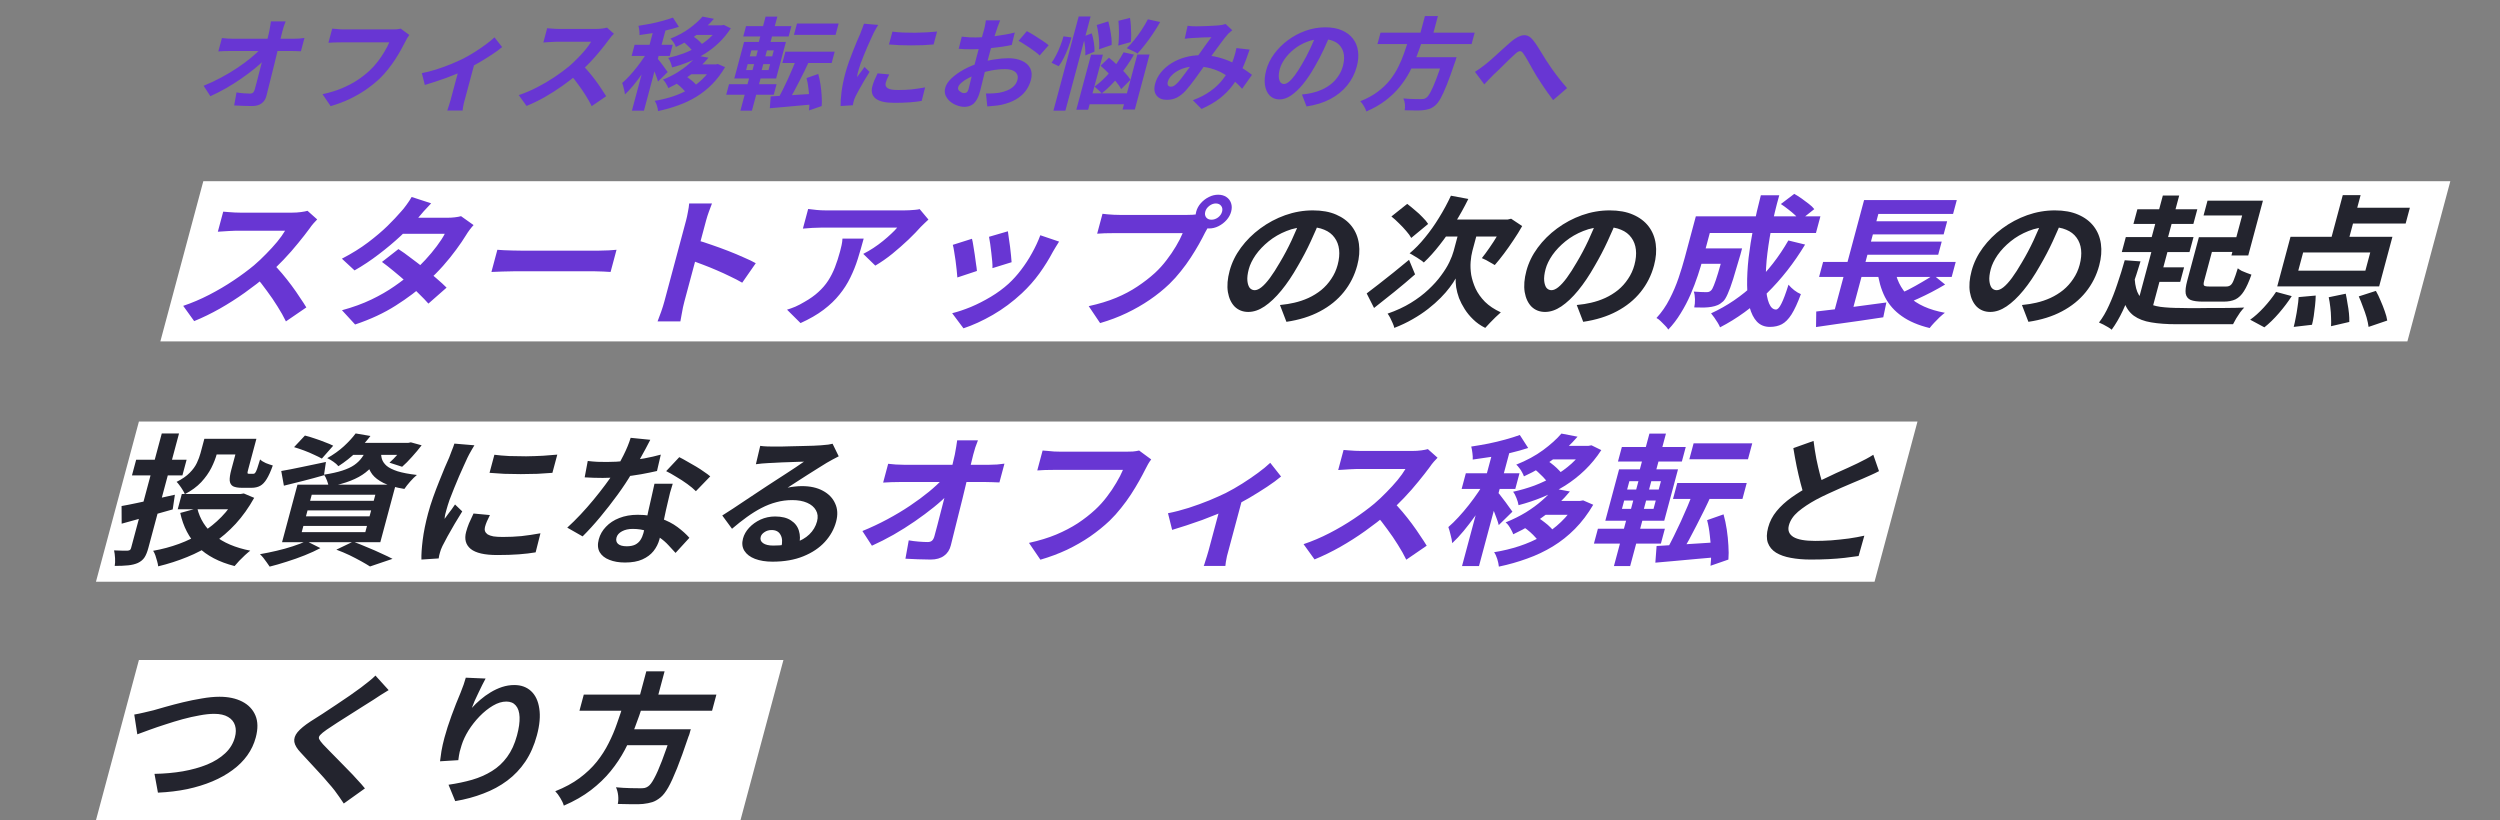
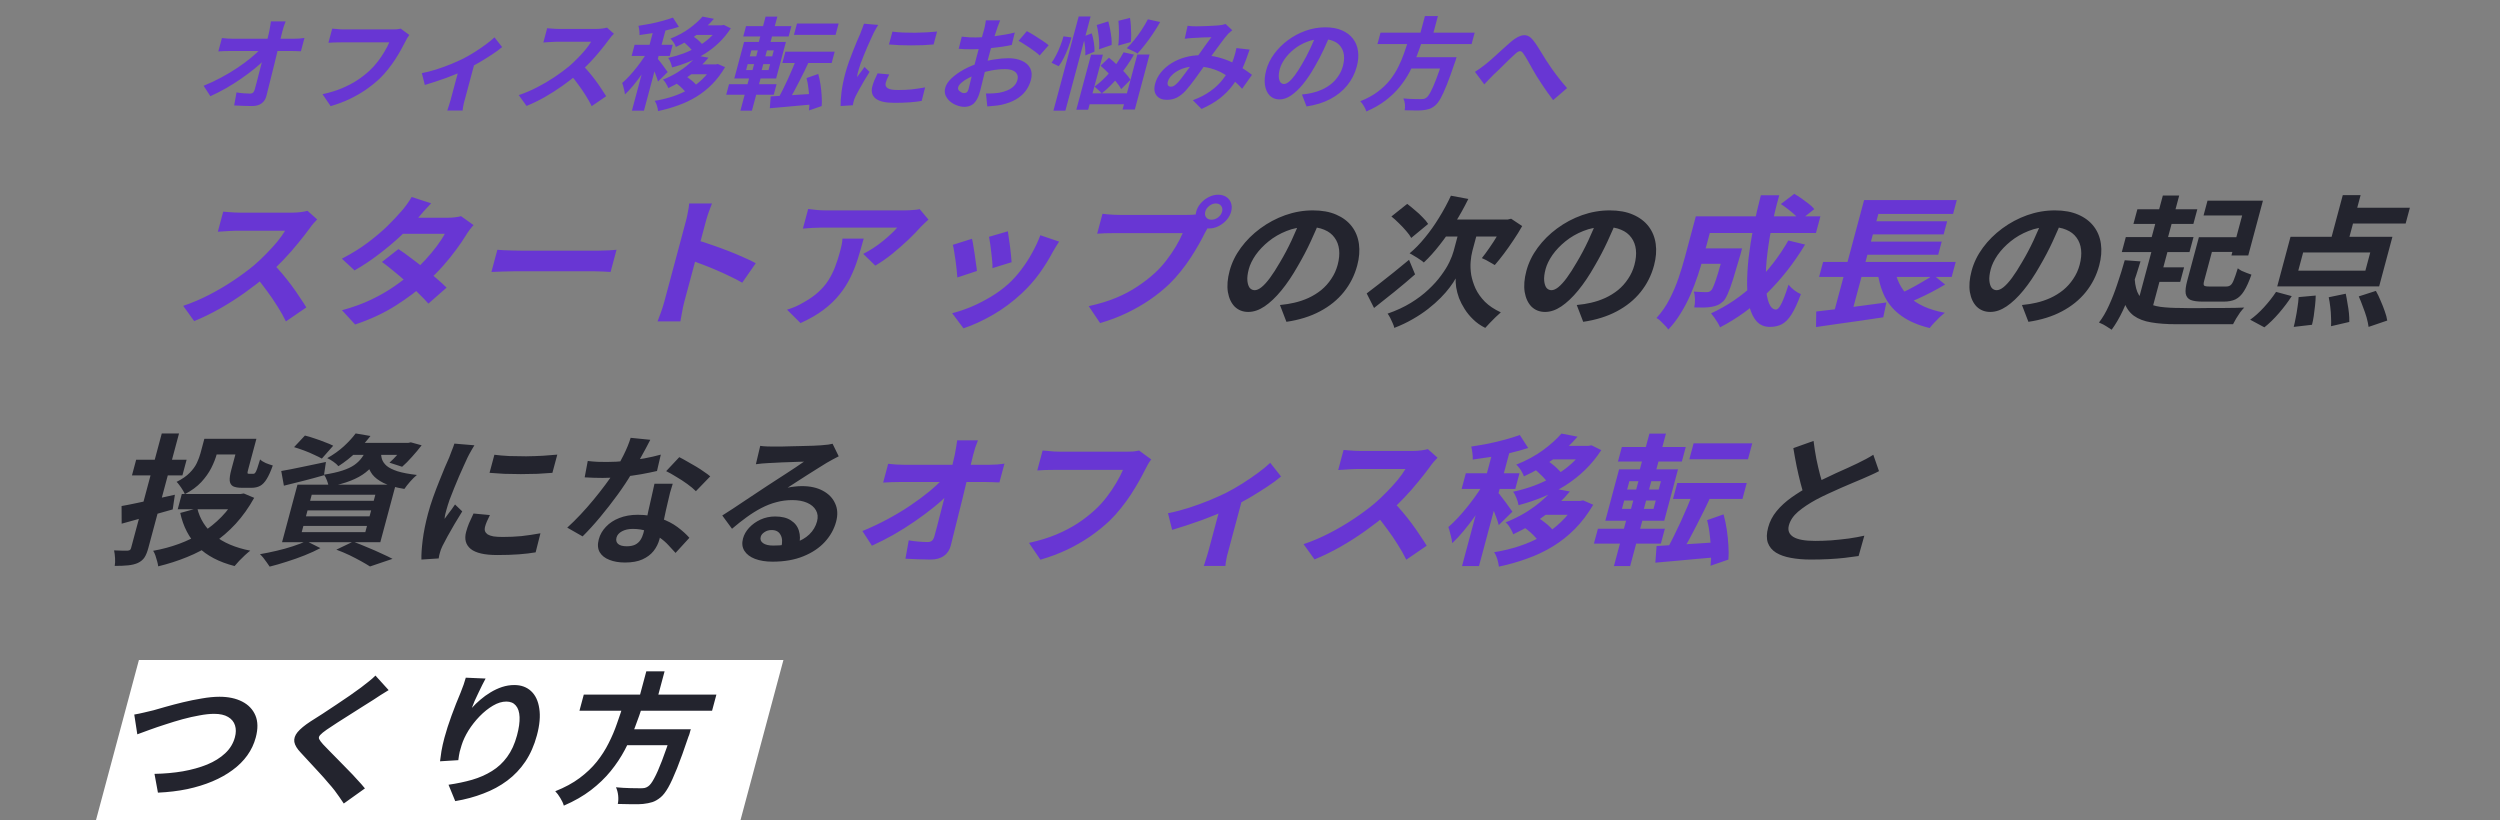
<svg xmlns="http://www.w3.org/2000/svg" width="1204" height="395" viewBox="0 0 1204 395" fill="none">
  <rect x="0" y="0" width="1204" height="395" fill="#808080" stroke="none" />
-   <rect width="1082.17" height="79.876" transform="matrix(1 0 -0.259 0.966 97.912 87.272)" fill="white" />
-   <rect width="856.563" height="79.876" transform="matrix(1 0 -0.259 0.966 66.902 203.002)" fill="white" />
  <rect width="310.397" height="79.876" transform="matrix(1 0 -0.259 0.966 66.902 317.846)" fill="white" />
  <path d="M152.759 105.675C152.368 106.083 151.776 106.718 150.982 107.58C150.234 108.441 149.623 109.235 149.147 109.96C147.59 112.092 145.731 114.472 143.571 117.102C141.458 119.732 139.128 122.385 136.58 125.06C134.092 127.69 131.528 130.162 128.89 132.474C125.496 135.331 121.826 138.165 117.88 140.976C113.994 143.742 109.974 146.304 105.821 148.662C101.728 150.975 97.626 152.97 93.514 154.648L88.23 147.302C92.409 145.896 96.568 144.128 100.707 141.997C104.846 139.865 108.775 137.553 112.494 135.059C116.214 132.565 119.493 130.139 122.331 127.781C124.342 126.058 126.289 124.221 128.173 122.272C130.104 120.322 131.865 118.395 133.455 116.49C135.057 114.54 136.335 112.749 137.289 111.117C136.819 111.117 135.974 111.117 134.754 111.117C133.533 111.117 132.101 111.117 130.458 111.117C128.862 111.117 127.172 111.117 125.388 111.117C123.604 111.117 121.891 111.117 120.248 111.117C118.652 111.117 117.243 111.117 116.023 111.117C114.802 111.117 113.934 111.117 113.417 111.117C112.431 111.117 111.386 111.162 110.282 111.253C109.191 111.298 108.14 111.366 107.129 111.457C106.178 111.502 105.439 111.548 104.91 111.593L107.498 101.934C108.19 101.98 109.04 102.048 110.049 102.138C111.057 102.229 112.072 102.297 113.092 102.342C114.16 102.388 115.046 102.411 115.75 102.411C116.36 102.411 117.323 102.411 118.637 102.411C119.952 102.411 121.454 102.411 123.144 102.411C124.834 102.411 126.571 102.411 128.355 102.411C130.185 102.411 131.922 102.411 133.565 102.411C135.255 102.411 136.711 102.411 137.931 102.411C139.152 102.411 140.044 102.411 140.607 102.411C142.156 102.411 143.589 102.32 144.905 102.138C146.268 101.957 147.332 101.753 148.097 101.526L152.759 105.675ZM131.318 126.829C132.772 128.234 134.283 129.867 135.85 131.726C137.418 133.585 138.944 135.512 140.428 137.508C141.912 139.503 143.25 141.43 144.441 143.289C145.692 145.103 146.722 146.69 147.531 148.05L137.7 154.784C136.582 152.471 135.231 150.068 133.646 147.574C132.108 145.08 130.423 142.609 128.591 140.16C126.818 137.666 124.962 135.308 123.022 133.086L131.318 126.829ZM191.881 119.959C193.725 121.138 195.695 122.544 197.793 124.176C199.95 125.763 202.112 127.418 204.279 129.141C206.446 130.864 208.461 132.542 210.324 134.175C212.234 135.807 213.817 137.258 215.072 138.528L206.323 146.214C205.139 144.853 203.633 143.289 201.807 141.521C200.039 139.707 198.09 137.87 195.96 136.011C193.841 134.107 191.722 132.293 189.601 130.57C187.528 128.847 185.646 127.373 183.956 126.149L191.881 119.959ZM228.075 108.396C227.483 109.031 226.86 109.779 226.206 110.641C225.553 111.502 224.97 112.364 224.458 113.225C223.195 115.311 221.606 117.646 219.693 120.231C217.839 122.77 215.732 125.378 213.372 128.053C211.025 130.683 208.454 133.268 205.661 135.807C201.259 139.797 196.231 143.584 190.577 147.166C184.969 150.748 178.451 153.786 171.023 156.28L164.695 149.411C170.013 147.96 174.747 146.236 178.896 144.241C183.046 142.246 186.739 140.115 189.975 137.848C193.258 135.58 196.19 133.313 198.769 131.046C200.839 129.277 202.87 127.305 204.861 125.128C206.912 122.906 208.745 120.707 210.361 118.531C212.036 116.309 213.316 114.336 214.2 112.613H190.399L195.716 104.859H215.714C216.841 104.859 217.962 104.791 219.079 104.655C220.242 104.519 221.229 104.338 222.041 104.111L228.075 108.396ZM207.645 97.921C206.484 99.1 205.298 100.37 204.089 101.73C202.926 103.091 202.037 104.134 201.42 104.859C199.095 107.58 196.298 110.482 193.031 113.565C189.776 116.603 186.234 119.574 182.405 122.476C178.623 125.378 174.738 127.962 170.75 130.23L164.658 124.584C169.457 122.09 173.653 119.483 177.246 116.762C180.898 113.996 184.026 111.343 186.631 108.804C189.249 106.219 191.411 103.93 193.12 101.934C193.902 101.118 194.78 100.03 195.755 98.669C196.789 97.264 197.622 95.994 198.254 94.861L207.645 97.921ZM239.527 120.299C240.36 120.344 241.422 120.412 242.712 120.503C244.014 120.548 245.363 120.594 246.76 120.639C248.203 120.685 249.535 120.707 250.755 120.707C251.929 120.707 253.384 120.707 255.121 120.707C256.858 120.707 258.736 120.707 260.754 120.707C262.82 120.707 264.932 120.707 267.092 120.707C269.298 120.707 271.481 120.707 273.641 120.707C275.8 120.707 277.842 120.707 279.767 120.707C281.692 120.707 283.405 120.707 284.907 120.707C286.457 120.707 287.677 120.707 288.569 120.707C290.212 120.707 291.773 120.662 293.253 120.571C294.745 120.435 295.966 120.344 296.917 120.299L294.056 130.978C293.27 130.932 292.091 130.864 290.519 130.774C288.947 130.683 287.41 130.638 285.908 130.638C285.016 130.638 283.796 130.638 282.247 130.638C280.697 130.638 278.96 130.638 277.036 130.638C275.111 130.638 273.069 130.638 270.909 130.638C268.797 130.638 266.637 130.638 264.431 130.638C262.225 130.638 260.089 130.638 258.023 130.638C256.004 130.638 254.127 130.638 252.39 130.638C250.7 130.638 249.268 130.638 248.094 130.638C246.076 130.638 243.998 130.683 241.861 130.774C239.737 130.819 238.005 130.887 236.666 130.978L239.527 120.299ZM319.939 145.262C320.17 144.4 320.547 142.994 321.069 141.044C321.604 139.049 322.217 136.759 322.91 134.175C323.615 131.545 324.35 128.801 325.115 125.945C325.881 123.088 326.616 120.344 327.32 117.714C328.037 115.039 328.669 112.681 329.216 110.641C329.763 108.6 330.164 107.104 330.419 106.151C330.735 104.972 331.029 103.612 331.301 102.07C331.62 100.529 331.82 99.168 331.902 97.989H342.887C342.43 99.168 341.937 100.483 341.407 101.934C340.89 103.34 340.442 104.746 340.066 106.151C339.726 107.421 339.264 109.144 338.681 111.321C338.097 113.497 337.447 115.923 336.731 118.599C336.026 121.229 335.303 123.927 334.562 126.693C333.833 129.413 333.128 132.043 332.448 134.583C331.767 137.122 331.172 139.344 330.662 141.248C330.163 143.108 329.805 144.445 329.586 145.262C329.416 145.896 329.197 146.803 328.928 147.982C328.671 149.116 328.449 150.295 328.262 151.519C328.074 152.743 327.877 153.832 327.669 154.784H316.683C317.236 153.424 317.825 151.837 318.452 150.023C319.079 148.209 319.575 146.622 319.939 145.262ZM335.42 115.606C337.609 116.195 340.032 116.966 342.687 117.918C345.355 118.825 348.027 119.8 350.705 120.843C353.384 121.886 355.874 122.929 358.176 123.972C360.538 124.97 362.472 125.899 363.978 126.761L357.449 136.147C355.745 135.15 353.829 134.152 351.702 133.154C349.587 132.111 347.414 131.114 345.181 130.162C342.995 129.209 340.814 128.325 338.639 127.509C336.51 126.693 334.568 125.967 332.814 125.332L335.42 115.606ZM447.133 105.743C446.636 106.197 446.009 106.786 445.251 107.512C444.505 108.192 443.901 108.781 443.439 109.28C441.886 111.049 439.907 113.089 437.503 115.402C435.112 117.669 432.533 119.936 429.766 122.204C427.011 124.425 424.271 126.33 421.545 127.917L415.735 122.272C417.362 121.455 419.002 120.503 420.655 119.415C422.308 118.327 423.856 117.193 425.298 116.014C426.8 114.79 428.119 113.633 429.256 112.545C430.439 111.457 431.381 110.482 432.081 109.62C431.471 109.62 430.438 109.62 428.983 109.62C427.528 109.62 425.791 109.62 423.772 109.62C421.753 109.62 419.571 109.62 417.223 109.62C414.923 109.62 412.623 109.62 410.322 109.62C408.022 109.62 405.839 109.62 403.774 109.62C401.755 109.62 399.995 109.62 398.492 109.62C397.037 109.62 396.004 109.62 395.394 109.62C393.939 109.62 392.542 109.666 391.203 109.756C389.864 109.847 388.355 109.96 386.676 110.096L389.209 100.642C390.522 100.823 391.888 100.982 393.306 101.118C394.725 101.254 396.162 101.322 397.618 101.322C398.228 101.322 399.308 101.322 400.857 101.322C402.406 101.322 404.237 101.322 406.349 101.322C408.509 101.322 410.786 101.322 413.18 101.322C415.621 101.322 418.038 101.322 420.433 101.322C422.874 101.322 425.127 101.322 427.193 101.322C429.305 101.322 431.089 101.322 432.544 101.322C434.047 101.322 435.056 101.322 435.572 101.322C436.23 101.322 437.034 101.3 437.985 101.254C438.936 101.209 439.869 101.141 440.786 101.05C441.749 100.959 442.46 100.846 442.919 100.71L447.133 105.743ZM415.943 114.926C415.044 118.281 414.104 121.523 413.125 124.652C412.146 127.781 410.939 130.796 409.504 133.699C408.128 136.555 406.39 139.276 404.289 141.861C402.235 144.445 399.678 146.894 396.617 149.207C393.556 151.519 389.863 153.65 385.538 155.6L379.031 149.139C380.255 148.776 381.58 148.3 383.005 147.71C384.443 147.075 385.917 146.304 387.427 145.398C390.082 143.901 392.314 142.314 394.125 140.636C395.983 138.959 397.549 137.145 398.822 135.195C400.108 133.2 401.202 131.046 402.103 128.733C403.016 126.375 403.844 123.813 404.585 121.047C404.864 120.004 405.108 119.007 405.316 118.055C405.537 117.057 405.675 116.014 405.732 114.926H415.943ZM485.401 111.389C485.535 112.114 485.678 113.157 485.83 114.518C486.041 115.833 486.245 117.261 486.442 118.803C486.651 120.299 486.809 121.727 486.913 123.088C487.018 124.448 487.108 125.514 487.184 126.285L477.968 129.141C478.011 128.28 477.974 127.192 477.857 125.877C477.74 124.562 477.594 123.179 477.42 121.727C477.257 120.231 477.077 118.803 476.878 117.442C476.679 116.082 476.49 114.948 476.31 114.041L485.401 111.389ZM510.054 116.354C509.387 117.442 508.809 118.372 508.321 119.143C507.88 119.914 507.451 120.639 507.034 121.319C505.218 124.766 503.074 128.212 500.602 131.658C498.141 135.059 495.313 138.256 492.117 141.248C487.737 145.33 483.076 148.798 478.132 151.655C473.248 154.467 468.54 156.62 464.007 158.117L458.564 150.839C461.328 150.159 464.318 149.161 467.534 147.846C470.762 146.486 473.969 144.853 477.155 142.949C480.342 141.044 483.207 138.936 485.751 136.623C487.87 134.673 489.873 132.452 491.762 129.958C493.71 127.418 495.466 124.72 497.029 121.863C498.652 118.961 499.981 116.105 501.016 113.293L510.054 116.354ZM468.098 114.994C468.337 115.855 468.555 116.966 468.754 118.327C469 119.687 469.227 121.115 469.437 122.612C469.646 124.108 469.844 125.559 470.031 126.965C470.264 128.371 470.418 129.549 470.491 130.502L461.062 133.631C461.024 132.724 460.917 131.545 460.742 130.094C460.615 128.643 460.435 127.124 460.203 125.536C459.983 123.904 459.75 122.408 459.505 121.047C459.306 119.687 459.092 118.644 458.864 117.918L468.098 114.994ZM580.456 101.934C580.165 103.023 580.315 103.952 580.906 104.723C581.51 105.449 582.352 105.811 583.431 105.811C584.558 105.811 585.618 105.449 586.61 104.723C587.615 103.952 588.263 103.023 588.554 101.934C588.846 100.846 588.696 99.916 588.105 99.146C587.513 98.375 586.654 97.989 585.527 97.989C584.448 97.989 583.405 98.375 582.401 99.146C581.396 99.916 580.748 100.846 580.456 101.934ZM576.091 101.934C576.492 100.438 577.232 99.078 578.311 97.853C579.449 96.584 580.749 95.586 582.211 94.861C583.673 94.135 585.155 93.772 586.657 93.772C588.206 93.772 589.518 94.135 590.591 94.861C591.711 95.586 592.476 96.584 592.887 97.853C593.31 99.078 593.321 100.438 592.92 101.934C592.531 103.385 591.797 104.723 590.718 105.947C589.639 107.172 588.339 108.169 586.818 108.94C585.356 109.666 583.851 110.028 582.301 110.028C580.799 110.028 579.512 109.666 578.438 108.94C577.378 108.169 576.612 107.172 576.142 105.947C575.719 104.723 575.702 103.385 576.091 101.934ZM583.171 107.308C582.673 107.943 582.184 108.713 581.707 109.62C581.241 110.482 580.794 111.275 580.365 112.001C579.539 113.679 578.542 115.561 577.373 117.646C576.216 119.687 574.917 121.818 573.477 124.04C572.037 126.262 570.438 128.461 568.681 130.638C566.971 132.814 565.134 134.855 563.168 136.759C560.327 139.48 557.182 142.019 553.733 144.377C550.285 146.735 546.568 148.866 542.584 150.771C538.6 152.675 534.343 154.285 529.812 155.6L524.324 147.438C529.31 146.35 533.705 145.012 537.511 143.425C541.316 141.838 544.736 140.024 547.771 137.984C550.853 135.943 553.666 133.767 556.21 131.454C558.27 129.549 560.137 127.486 561.812 125.264C563.534 123.042 565.045 120.821 566.344 118.599C567.703 116.331 568.784 114.223 569.588 112.273C568.884 112.273 567.711 112.273 566.067 112.273C564.471 112.273 562.57 112.273 560.364 112.273C558.204 112.273 555.927 112.273 553.533 112.273C551.186 112.273 548.909 112.273 546.703 112.273C544.496 112.273 542.501 112.273 540.717 112.273C538.98 112.273 537.689 112.273 536.844 112.273C535.201 112.273 533.599 112.296 532.038 112.341C530.524 112.386 529.308 112.454 528.392 112.545L530.962 102.955C531.642 103.045 532.462 103.136 533.424 103.227C534.432 103.317 535.447 103.385 536.467 103.431C537.535 103.476 538.444 103.499 539.196 103.499C539.947 103.499 541.003 103.499 542.364 103.499C543.773 103.499 545.392 103.499 547.223 103.499C549.054 103.499 550.955 103.499 552.927 103.499C554.945 103.499 556.941 103.499 558.912 103.499C560.931 103.499 562.809 103.499 564.546 103.499C566.283 103.499 567.785 103.499 569.052 103.499C570.32 103.499 571.235 103.499 571.799 103.499C572.503 103.499 573.354 103.476 574.352 103.431C575.397 103.385 576.425 103.227 577.437 102.955L583.171 107.308ZM817.79 119.619H834.056L832.07 127.033H815.803L817.79 119.619ZM830.817 119.619H838.986C838.986 119.619 838.937 119.8 838.84 120.163C838.743 120.526 838.627 120.957 838.493 121.455C838.372 121.909 838.269 122.294 838.184 122.612C836.802 127.418 835.627 131.363 834.66 134.447C833.705 137.485 832.833 139.865 832.043 141.589C831.311 143.266 830.596 144.445 829.898 145.125C828.963 145.987 828.048 146.599 827.152 146.962C826.304 147.325 825.339 147.597 824.258 147.778C823.27 147.96 822.043 148.073 820.575 148.118C819.167 148.118 817.624 148.096 815.946 148.05C816.215 146.871 816.333 145.556 816.299 144.105C816.265 142.654 816.077 141.43 815.734 140.432C816.977 140.523 818.133 140.591 819.2 140.636C820.315 140.682 821.154 140.704 821.717 140.704C822.186 140.704 822.598 140.659 822.95 140.568C823.362 140.432 823.728 140.206 824.048 139.888C824.486 139.48 824.946 138.641 825.427 137.371C825.967 136.056 826.636 134.084 827.435 131.454C828.245 128.779 829.264 125.242 830.489 120.843L830.817 119.619ZM857.665 98.261L864.118 93.364C865.262 93.999 866.446 94.747 867.671 95.609C868.895 96.47 870.049 97.332 871.133 98.193C872.263 99.055 873.142 99.894 873.768 100.71L866.888 106.151C866.296 105.381 865.494 104.519 864.482 103.567C863.47 102.615 862.357 101.685 861.145 100.778C859.945 99.826 858.785 98.987 857.665 98.261ZM861.272 115.81L869.334 117.782C864.008 126.625 857.874 134.447 850.935 141.248C844.008 148.005 836.488 153.469 828.375 157.641C828.158 157.051 827.789 156.326 827.268 155.464C826.736 154.648 826.186 153.809 825.619 152.947C825.04 152.131 824.518 151.451 824.053 150.907C831.761 147.37 838.764 142.609 845.062 136.623C851.373 130.592 856.776 123.655 861.272 115.81ZM822.35 104.179H876.711L874.561 112.205H820.199L822.35 104.179ZM816.716 104.179H825.589L820.212 124.244C819.532 126.783 818.691 129.572 817.689 132.61C816.699 135.603 815.521 138.686 814.154 141.861C812.799 144.989 811.217 148.005 809.406 150.907C807.643 153.809 805.653 156.416 803.438 158.729C803.126 158.139 802.598 157.482 801.854 156.756C801.156 156.031 800.435 155.305 799.691 154.58C798.981 153.9 798.334 153.424 797.75 153.152C800.262 150.431 802.368 147.393 804.065 144.037C805.821 140.636 807.278 137.213 808.436 133.767C809.594 130.32 810.568 127.124 811.358 124.176L816.716 104.179ZM848.021 94.044H856.894C855.305 99.622 854.006 105.086 852.994 110.437C851.983 115.787 851.251 120.798 850.797 125.468C850.403 130.094 850.289 134.197 850.456 137.78C850.635 141.316 851.138 144.083 851.965 146.078C852.791 148.073 853.909 149.07 855.317 149.07C856.115 149.07 856.975 148.141 857.895 146.282C858.863 144.423 860.012 141.362 861.342 137.099C862.085 138.006 862.998 138.891 864.081 139.752C865.212 140.614 866.286 141.248 867.303 141.657C865.751 145.874 864.242 149.139 862.777 151.451C861.325 153.718 859.779 155.283 858.14 156.144C856.501 157.006 854.578 157.437 852.372 157.437C849.837 157.437 847.761 156.598 846.145 154.92C844.576 153.242 843.394 150.907 842.6 147.914C841.853 144.921 841.457 141.407 841.411 137.371C841.366 133.336 841.6 128.96 842.112 124.244C842.671 119.528 843.444 114.631 844.429 109.552C845.473 104.428 846.671 99.259 848.021 94.044ZM878.002 126.149H941.87L939.938 133.358H876.07L878.002 126.149ZM899.658 106.56H937.753L936.059 112.885H897.963L899.658 106.56ZM897.034 116.354H935.129L933.434 122.68H895.339L897.034 116.354ZM874.703 150.023C877.558 149.705 880.83 149.32 884.519 148.866C888.268 148.368 892.187 147.846 896.276 147.302C900.412 146.758 904.477 146.214 908.473 145.67L906.982 152.811C903.221 153.356 899.407 153.922 895.541 154.512C891.674 155.101 887.967 155.623 884.418 156.076C880.858 156.575 877.585 157.051 874.6 157.505L874.703 150.023ZM912.312 128.189C913.02 134.129 915.352 139.004 919.308 142.813C923.263 146.622 929.043 149.229 936.647 150.635C935.879 151.224 935.027 151.95 934.092 152.811C933.204 153.673 932.333 154.557 931.48 155.464C930.627 156.371 929.909 157.21 929.327 157.981C923.905 156.666 919.439 154.761 915.929 152.267C912.407 149.819 909.689 146.735 907.775 143.017C905.908 139.299 904.68 134.946 904.092 129.958L912.312 128.189ZM931.162 132.474L936.771 137.031C934.706 138.256 932.553 139.457 930.313 140.636C928.131 141.77 925.944 142.836 923.752 143.833C921.56 144.831 919.539 145.715 917.69 146.486L913.186 142.269C915.048 141.453 917.064 140.5 919.233 139.412C921.415 138.278 923.538 137.099 925.603 135.875C927.715 134.651 929.568 133.517 931.162 132.474ZM897.744 96.357H942.389L940.602 103.023H904.619L897.621 129.141H888.96L897.744 96.357ZM889.178 128.325H897.84L891.789 150.907L882.891 151.791L889.178 128.325Z" fill="#6836D3" />
-   <path d="M636.051 105.199C634.658 108.645 633.063 112.318 631.267 116.218C629.471 120.118 627.405 124.063 625.068 128.053C622.48 132.633 619.827 136.578 617.109 139.888C614.391 143.198 611.686 145.76 608.993 147.574C606.36 149.343 603.753 150.227 601.171 150.227C598.589 150.227 596.419 149.388 594.662 147.71C592.965 145.987 591.859 143.629 591.347 140.636C590.881 137.644 591.159 134.243 592.179 130.434C593.237 126.489 595.054 122.77 597.633 119.279C600.212 115.787 603.315 112.704 606.942 110.028C610.629 107.308 614.627 105.177 618.936 103.635C623.293 102.093 627.748 101.322 632.301 101.322C636.667 101.322 640.405 102.002 643.514 103.363C646.67 104.723 649.171 106.605 651.015 109.008C652.859 111.411 654.007 114.223 654.459 117.442C654.91 120.662 654.638 124.131 653.642 127.849C652.366 132.61 650.215 136.873 647.188 140.636C644.16 144.4 640.324 147.506 635.677 149.955C631.078 152.403 625.699 154.081 619.541 154.988L616.429 146.894C617.826 146.758 619.066 146.599 620.147 146.418C621.229 146.236 622.269 146.032 623.269 145.806C625.668 145.262 627.964 144.491 630.156 143.493C632.407 142.45 634.461 141.18 636.317 139.684C638.185 138.142 639.792 136.351 641.137 134.311C642.528 132.27 643.552 130.026 644.208 127.577C644.925 124.902 645.159 122.453 644.909 120.231C644.66 118.009 643.932 116.082 642.726 114.45C641.533 112.772 639.878 111.502 637.761 110.641C635.657 109.734 633.079 109.28 630.028 109.28C626.272 109.28 622.787 109.938 619.571 111.253C616.367 112.522 613.506 114.178 610.987 116.218C608.469 118.259 606.377 120.458 604.713 122.816C603.095 125.174 602.001 127.418 601.43 129.549C600.822 131.817 600.594 133.721 600.744 135.263C600.906 136.759 601.283 137.893 601.875 138.664C602.525 139.389 603.32 139.752 604.259 139.752C605.245 139.752 606.335 139.276 607.529 138.324C608.782 137.326 610.145 135.83 611.619 133.835C613.092 131.839 614.705 129.323 616.458 126.285C618.413 123.02 620.264 119.528 622.011 115.81C623.759 112.092 625.271 108.464 626.547 104.927L636.051 105.199ZM698.764 94.248L707.147 95.813C705.185 99.803 703.014 103.703 700.632 107.512C698.309 111.275 695.871 114.767 693.318 117.987C690.813 121.206 688.276 124.017 685.707 126.421C685.265 125.967 684.601 125.468 683.714 124.924C682.886 124.335 682.022 123.791 681.123 123.292C680.283 122.748 679.53 122.317 678.864 122C681.395 119.914 683.853 117.397 686.239 114.45C688.671 111.502 690.936 108.305 693.033 104.859C695.177 101.413 697.087 97.876 698.764 94.248ZM706.669 113.361H711.106L709.101 120.843C708.7 122.34 708.42 124.085 708.261 126.081C708.102 128.076 708.194 130.184 708.538 132.406C708.94 134.583 709.642 136.782 710.643 139.004C711.69 141.226 713.191 143.334 715.144 145.33C717.11 147.279 719.659 148.98 722.791 150.431C722.058 151.066 721.217 151.837 720.27 152.743C719.358 153.696 718.457 154.603 717.569 155.464C716.716 156.371 715.958 157.187 715.294 157.913C713.015 156.779 711.08 155.419 709.486 153.832C707.881 152.29 706.517 150.635 705.395 148.866C704.272 147.098 703.361 145.33 702.662 143.561C702.021 141.747 701.567 140.024 701.3 138.392C701.081 136.759 700.994 135.331 701.04 134.107C700.384 135.331 699.438 136.759 698.202 138.392C697.026 139.979 695.567 141.657 693.826 143.425C692.084 145.193 690.085 146.962 687.827 148.73C685.569 150.499 683.084 152.154 680.37 153.696C677.645 155.283 674.686 156.688 671.494 157.913C671.383 157.278 671.12 156.507 670.706 155.6C670.326 154.739 669.923 153.877 669.497 153.015C669.058 152.199 668.648 151.542 668.265 151.043C672.456 149.592 676.181 147.869 679.438 145.874C682.696 143.878 685.52 141.747 687.911 139.48C690.35 137.213 692.389 134.946 694.029 132.678C695.717 130.411 697.039 128.28 697.996 126.285C698.965 124.244 699.656 122.453 700.069 120.911L702.092 113.361H706.669ZM658.196 141.316C659.839 140.092 661.759 138.618 663.958 136.895C666.216 135.127 668.598 133.245 671.104 131.25C673.622 129.209 676.117 127.169 678.589 125.128L681.5 132.134C678.365 134.9 675.029 137.712 671.494 140.568C668.018 143.38 664.767 145.964 661.741 148.322L658.196 141.316ZM670.101 104.247L677.708 98.193C678.92 99.1 680.173 100.121 681.465 101.254C682.817 102.342 684.039 103.476 685.131 104.655C686.282 105.789 687.171 106.854 687.795 107.852L679.653 114.586C679.123 113.588 678.317 112.477 677.237 111.253C676.204 110.028 675.053 108.804 673.785 107.58C672.529 106.31 671.301 105.199 670.101 104.247ZM698.711 105.743H727.653L725.466 113.905H692.37L698.711 105.743ZM724.836 105.743H726.033L727.762 105.335L733.082 108.872C731.817 111.139 730.411 113.407 728.865 115.674C727.365 117.941 725.849 120.095 724.317 122.136C722.784 124.176 721.306 126.013 719.883 127.645C719.405 127.328 718.774 126.965 717.992 126.557C717.268 126.103 716.515 125.672 715.733 125.264C714.95 124.856 714.26 124.539 713.664 124.312C714.792 122.906 716.01 121.251 717.318 119.347C718.686 117.397 719.971 115.402 721.175 113.361C722.438 111.275 723.495 109.348 724.344 107.58L724.836 105.743ZM778.986 105.199C777.594 108.645 775.999 112.318 774.203 116.218C772.407 120.118 770.341 124.063 768.004 128.053C765.415 132.633 762.762 136.578 760.044 139.888C757.327 143.198 754.622 145.76 751.929 147.574C749.296 149.343 746.688 150.227 744.106 150.227C741.524 150.227 739.355 149.388 737.598 147.71C735.9 145.987 734.795 143.629 734.283 140.636C733.817 137.644 734.095 134.243 735.115 130.434C736.172 126.489 737.99 122.77 740.569 119.279C743.147 115.787 746.25 112.704 749.878 110.028C753.564 107.308 757.562 105.177 761.872 103.635C766.228 102.093 770.683 101.322 775.237 101.322C779.603 101.322 783.34 102.002 786.45 103.363C789.606 104.723 792.106 106.605 793.95 109.008C795.795 111.411 796.943 114.223 797.394 117.442C797.846 120.662 797.574 124.131 796.578 127.849C795.302 132.61 793.15 136.873 790.123 140.636C787.096 144.4 783.259 147.506 778.613 149.955C774.014 152.403 768.635 154.081 762.477 154.988L759.364 146.894C760.762 146.758 762.002 146.599 763.083 146.418C764.165 146.236 765.205 146.032 766.205 145.806C768.604 145.262 770.899 144.491 773.091 143.493C775.343 142.45 777.396 141.18 779.253 139.684C781.121 138.142 782.728 136.351 784.072 134.311C785.464 132.27 786.488 130.026 787.144 127.577C787.861 124.902 788.095 122.453 787.845 120.231C787.595 118.009 786.868 116.082 785.662 114.45C784.469 112.772 782.814 111.502 780.697 110.641C778.593 109.734 776.015 109.28 772.964 109.28C769.208 109.28 765.722 109.938 762.506 111.253C759.303 112.522 756.442 114.178 753.923 116.218C751.405 118.259 749.313 120.458 747.649 122.816C746.031 125.174 744.937 127.418 744.365 129.549C743.758 131.817 743.529 133.721 743.68 135.263C743.842 136.759 744.219 137.893 744.81 138.664C745.461 139.389 746.256 139.752 747.195 139.752C748.18 139.752 749.27 139.276 750.464 138.324C751.718 137.326 753.081 135.83 754.554 133.835C756.028 131.839 757.641 129.323 759.394 126.285C761.349 123.02 763.2 119.528 764.947 115.81C766.694 112.092 768.206 108.464 769.483 104.927L778.986 105.199ZM993.39 105.199C991.997 108.645 990.403 112.318 988.607 116.218C986.811 120.118 984.744 124.063 982.408 128.053C979.819 132.633 977.166 136.578 974.448 139.888C971.73 143.198 969.025 145.76 966.333 147.574C963.699 149.343 961.092 150.227 958.51 150.227C955.928 150.227 953.759 149.388 952.002 147.71C950.304 145.987 949.199 143.629 948.686 140.636C948.221 137.644 948.498 134.243 949.519 130.434C950.576 126.489 952.394 122.77 954.972 119.279C957.551 115.787 960.654 112.704 964.281 110.028C967.968 107.308 971.966 105.177 976.275 103.635C980.632 102.093 985.087 101.322 989.641 101.322C994.006 101.322 997.744 102.002 1000.85 103.363C1004.01 104.723 1006.51 106.605 1008.35 109.008C1010.2 111.411 1011.35 114.223 1011.8 117.442C1012.25 120.662 1011.98 124.131 1010.98 127.849C1009.71 132.61 1007.55 136.873 1004.53 140.636C1001.5 144.4 997.663 147.506 993.017 149.955C988.417 152.403 983.038 154.081 976.88 154.988L973.768 146.894C975.166 146.758 976.405 146.599 977.487 146.418C978.568 146.236 979.609 146.032 980.608 145.806C983.007 145.262 985.303 144.491 987.495 143.493C989.746 142.45 991.8 141.18 993.656 139.684C995.524 138.142 997.131 136.351 998.476 134.311C999.868 132.27 1000.89 130.026 1001.55 127.577C1002.26 124.902 1002.5 122.453 1002.25 120.231C1002 118.009 1001.27 116.082 1000.07 114.45C998.872 112.772 997.217 111.502 995.101 110.641C992.997 109.734 990.419 109.28 987.367 109.28C983.612 109.28 980.126 109.938 976.91 111.253C973.706 112.522 970.845 114.178 968.327 116.218C965.808 118.259 963.717 120.458 962.052 122.816C960.434 125.174 959.34 127.418 958.769 129.549C958.162 131.817 957.933 133.721 958.083 135.263C958.246 136.759 958.622 137.893 959.214 138.664C959.865 139.389 960.659 139.752 961.598 139.752C962.584 139.752 963.674 139.276 964.868 138.324C966.121 137.326 967.484 135.83 968.958 133.835C970.431 131.839 972.045 129.323 973.798 126.285C975.752 123.02 977.603 119.528 979.351 115.81C981.098 112.092 982.61 108.464 983.886 104.927L993.39 105.199ZM1029.36 100.778H1058.23L1056.33 107.852H1027.46L1029.36 100.778ZM1062.29 114.246H1081.52L1079.62 121.319H1060.4L1062.29 114.246ZM1023.79 114.178H1056.4L1054.46 121.387H1021.86L1023.79 114.178ZM1038.27 128.733H1051.86L1049.99 135.739H1036.39L1038.27 128.733ZM1041.62 94.18H1049.5L1043.1 118.055H1035.22L1041.62 94.18ZM1036.78 118.803H1044.52L1036.41 149.07H1028.67L1036.78 118.803ZM1063.14 96.629H1089.83L1082.76 123.02H1074.66L1079.82 103.771H1061.23L1063.14 96.629ZM1058.98 114.246H1067.15L1061.52 135.263C1061.2 136.442 1061.19 137.19 1061.48 137.508C1061.77 137.825 1062.62 137.984 1064.03 137.984C1064.36 137.984 1064.88 137.984 1065.58 137.984C1066.28 137.984 1067.06 137.984 1067.9 137.984C1068.8 137.984 1069.62 137.984 1070.37 137.984C1071.17 137.984 1071.75 137.984 1072.13 137.984C1072.97 137.984 1073.66 137.78 1074.19 137.371C1074.77 136.963 1075.3 136.124 1075.78 134.855C1076.31 133.585 1076.96 131.703 1077.72 129.209C1078.22 129.617 1078.84 130.026 1079.57 130.434C1080.37 130.796 1081.19 131.137 1082.05 131.454C1082.9 131.771 1083.65 132.043 1084.29 132.27C1083.1 135.671 1081.9 138.324 1080.68 140.228C1079.53 142.087 1078.16 143.402 1076.6 144.173C1075.09 144.899 1073.18 145.262 1070.88 145.262C1070.55 145.262 1070.04 145.262 1069.33 145.262C1068.68 145.262 1067.92 145.262 1067.08 145.262C1066.28 145.262 1065.46 145.262 1064.62 145.262C1063.77 145.262 1063.02 145.262 1062.36 145.262C1061.7 145.262 1061.21 145.262 1060.88 145.262C1058.3 145.262 1056.33 144.989 1054.98 144.445C1053.68 143.856 1052.9 142.836 1052.63 141.385C1052.41 139.933 1052.65 137.893 1053.35 135.263L1058.98 114.246ZM1027.98 131.93C1028.01 135.512 1028.45 138.392 1029.33 140.568C1030.25 142.745 1031.63 144.4 1033.49 145.534C1035.36 146.622 1037.67 147.37 1040.42 147.778C1043.24 148.141 1046.5 148.322 1050.2 148.322C1051.1 148.322 1052.31 148.345 1053.85 148.39C1055.4 148.39 1057.13 148.39 1059.06 148.39C1061 148.345 1063 148.322 1065.06 148.322C1067.18 148.322 1069.22 148.322 1071.19 148.322C1073.21 148.322 1075.04 148.3 1076.7 148.254C1078.37 148.164 1079.74 148.118 1080.82 148.118C1080.24 148.708 1079.59 149.479 1078.86 150.431C1078.19 151.383 1077.55 152.358 1076.95 153.356C1076.34 154.399 1075.84 155.328 1075.43 156.144H1070.43H1048.11C1043.46 156.144 1039.43 155.85 1036.02 155.26C1032.65 154.716 1029.86 153.65 1027.65 152.063C1025.5 150.476 1023.92 148.209 1022.93 145.262C1021.93 142.314 1021.44 138.46 1021.45 133.699L1027.98 131.93ZM1023.27 125.332L1030.87 125.877C1029.57 130.184 1028.22 134.356 1026.81 138.392C1025.45 142.427 1023.95 146.191 1022.31 149.683C1020.68 153.129 1018.9 156.167 1016.98 158.797C1016.61 158.434 1016.03 158.026 1015.26 157.573C1014.53 157.165 1013.75 156.734 1012.93 156.28C1012.1 155.872 1011.42 155.555 1010.87 155.328C1012.66 153.015 1014.26 150.272 1015.68 147.098C1017.14 143.924 1018.48 140.478 1019.71 136.759C1020.99 133.041 1022.18 129.232 1023.27 125.332ZM1128.28 93.976H1136.87L1130.53 117.646H1121.94L1128.28 93.976ZM1109.19 121.591L1106.84 130.366H1139.16L1141.51 121.591H1109.19ZM1103.11 114.041H1152.19L1145.8 137.916H1096.72L1103.11 114.041ZM1130.67 100.03H1160.6L1158.56 107.648H1128.63L1130.67 100.03ZM1107.02 143.085L1115.25 142.337C1115.22 143.833 1115.11 145.466 1114.92 147.234C1114.74 148.957 1114.53 150.612 1114.3 152.199C1114.06 153.786 1113.78 155.192 1113.45 156.416L1104.65 157.437C1104.97 156.258 1105.28 154.829 1105.59 153.152C1105.93 151.519 1106.23 149.819 1106.46 148.05C1106.75 146.282 1106.94 144.627 1107.02 143.085ZM1121.51 143.153L1129.71 141.453C1130.03 142.904 1130.31 144.468 1130.56 146.146C1130.88 147.778 1131.11 149.365 1131.26 150.907C1131.41 152.449 1131.46 153.832 1131.42 155.056L1122.63 157.097C1122.71 155.918 1122.71 154.512 1122.63 152.879C1122.6 151.247 1122.48 149.592 1122.27 147.914C1122.08 146.191 1121.82 144.604 1121.51 143.153ZM1135.98 142.745L1144.23 140.092C1145.03 141.498 1145.78 143.062 1146.49 144.785C1147.25 146.508 1147.92 148.209 1148.5 149.887C1149.1 151.519 1149.5 153.015 1149.7 154.376L1140.71 157.437C1140.54 156.122 1140.22 154.603 1139.75 152.879C1139.26 151.202 1138.66 149.479 1137.96 147.71C1137.32 145.896 1136.66 144.241 1135.98 142.745ZM1096.15 140.568L1103.7 142.609C1102 145.284 1099.95 148.005 1097.57 150.771C1095.18 153.537 1092.83 155.827 1090.52 157.641L1083.68 153.968C1085.82 152.471 1088.02 150.499 1090.27 148.05C1092.52 145.602 1094.48 143.108 1096.15 140.568Z" fill="#23242E" />
+   <path d="M636.051 105.199C634.658 108.645 633.063 112.318 631.267 116.218C629.471 120.118 627.405 124.063 625.068 128.053C622.48 132.633 619.827 136.578 617.109 139.888C614.391 143.198 611.686 145.76 608.993 147.574C606.36 149.343 603.753 150.227 601.171 150.227C598.589 150.227 596.419 149.388 594.662 147.71C592.965 145.987 591.859 143.629 591.347 140.636C590.881 137.644 591.159 134.243 592.179 130.434C593.237 126.489 595.054 122.77 597.633 119.279C600.212 115.787 603.315 112.704 606.942 110.028C610.629 107.308 614.627 105.177 618.936 103.635C623.293 102.093 627.748 101.322 632.301 101.322C636.667 101.322 640.405 102.002 643.514 103.363C646.67 104.723 649.171 106.605 651.015 109.008C652.859 111.411 654.007 114.223 654.459 117.442C654.91 120.662 654.638 124.131 653.642 127.849C652.366 132.61 650.215 136.873 647.188 140.636C644.16 144.4 640.324 147.506 635.677 149.955C631.078 152.403 625.699 154.081 619.541 154.988L616.429 146.894C617.826 146.758 619.066 146.599 620.147 146.418C621.229 146.236 622.269 146.032 623.269 145.806C625.668 145.262 627.964 144.491 630.156 143.493C632.407 142.45 634.461 141.18 636.317 139.684C638.185 138.142 639.792 136.351 641.137 134.311C642.528 132.27 643.552 130.026 644.208 127.577C644.925 124.902 645.159 122.453 644.909 120.231C644.66 118.009 643.932 116.082 642.726 114.45C641.533 112.772 639.878 111.502 637.761 110.641C635.657 109.734 633.079 109.28 630.028 109.28C626.272 109.28 622.787 109.938 619.571 111.253C616.367 112.522 613.506 114.178 610.987 116.218C608.469 118.259 606.377 120.458 604.713 122.816C603.095 125.174 602.001 127.418 601.43 129.549C600.822 131.817 600.594 133.721 600.744 135.263C600.906 136.759 601.283 137.893 601.875 138.664C602.525 139.389 603.32 139.752 604.259 139.752C605.245 139.752 606.335 139.276 607.529 138.324C608.782 137.326 610.145 135.83 611.619 133.835C613.092 131.839 614.705 129.323 616.458 126.285C618.413 123.02 620.264 119.528 622.011 115.81C623.759 112.092 625.271 108.464 626.547 104.927L636.051 105.199ZM698.764 94.248L707.147 95.813C705.185 99.803 703.014 103.703 700.632 107.512C698.309 111.275 695.871 114.767 693.318 117.987C690.813 121.206 688.276 124.017 685.707 126.421C685.265 125.967 684.601 125.468 683.714 124.924C682.886 124.335 682.022 123.791 681.123 123.292C680.283 122.748 679.53 122.317 678.864 122C681.395 119.914 683.853 117.397 686.239 114.45C688.671 111.502 690.936 108.305 693.033 104.859C695.177 101.413 697.087 97.876 698.764 94.248ZM706.669 113.361H711.106L709.101 120.843C708.7 122.34 708.42 124.085 708.261 126.081C708.102 128.076 708.194 130.184 708.538 132.406C708.94 134.583 709.642 136.782 710.643 139.004C711.69 141.226 713.191 143.334 715.144 145.33C717.11 147.279 719.659 148.98 722.791 150.431C722.058 151.066 721.217 151.837 720.27 152.743C719.358 153.696 718.457 154.603 717.569 155.464C716.716 156.371 715.958 157.187 715.294 157.913C713.015 156.779 711.08 155.419 709.486 153.832C707.881 152.29 706.517 150.635 705.395 148.866C704.272 147.098 703.361 145.33 702.662 143.561C702.021 141.747 701.567 140.024 701.3 138.392C701.081 136.759 700.994 135.331 701.04 134.107C700.384 135.331 699.438 136.759 698.202 138.392C697.026 139.979 695.567 141.657 693.826 143.425C692.084 145.193 690.085 146.962 687.827 148.73C685.569 150.499 683.084 152.154 680.37 153.696C677.645 155.283 674.686 156.688 671.494 157.913C671.383 157.278 671.12 156.507 670.706 155.6C670.326 154.739 669.923 153.877 669.497 153.015C669.058 152.199 668.648 151.542 668.265 151.043C672.456 149.592 676.181 147.869 679.438 145.874C682.696 143.878 685.52 141.747 687.911 139.48C690.35 137.213 692.389 134.946 694.029 132.678C695.717 130.411 697.039 128.28 697.996 126.285C698.965 124.244 699.656 122.453 700.069 120.911L702.092 113.361H706.669ZM658.196 141.316C659.839 140.092 661.759 138.618 663.958 136.895C666.216 135.127 668.598 133.245 671.104 131.25C673.622 129.209 676.117 127.169 678.589 125.128L681.5 132.134C678.365 134.9 675.029 137.712 671.494 140.568C668.018 143.38 664.767 145.964 661.741 148.322L658.196 141.316ZM670.101 104.247L677.708 98.193C678.92 99.1 680.173 100.121 681.465 101.254C682.817 102.342 684.039 103.476 685.131 104.655C686.282 105.789 687.171 106.854 687.795 107.852L679.653 114.586C679.123 113.588 678.317 112.477 677.237 111.253C676.204 110.028 675.053 108.804 673.785 107.58C672.529 106.31 671.301 105.199 670.101 104.247ZM698.711 105.743H727.653L725.466 113.905H692.37L698.711 105.743ZM724.836 105.743H726.033L727.762 105.335L733.082 108.872C731.817 111.139 730.411 113.407 728.865 115.674C727.365 117.941 725.849 120.095 724.317 122.136C722.784 124.176 721.306 126.013 719.883 127.645C719.405 127.328 718.774 126.965 717.992 126.557C717.268 126.103 716.515 125.672 715.733 125.264C714.95 124.856 714.26 124.539 713.664 124.312C714.792 122.906 716.01 121.251 717.318 119.347C718.686 117.397 719.971 115.402 721.175 113.361C722.438 111.275 723.495 109.348 724.344 107.58L724.836 105.743ZM778.986 105.199C777.594 108.645 775.999 112.318 774.203 116.218C772.407 120.118 770.341 124.063 768.004 128.053C765.415 132.633 762.762 136.578 760.044 139.888C757.327 143.198 754.622 145.76 751.929 147.574C749.296 149.343 746.688 150.227 744.106 150.227C741.524 150.227 739.355 149.388 737.598 147.71C735.9 145.987 734.795 143.629 734.283 140.636C733.817 137.644 734.095 134.243 735.115 130.434C736.172 126.489 737.99 122.77 740.569 119.279C743.147 115.787 746.25 112.704 749.878 110.028C753.564 107.308 757.562 105.177 761.872 103.635C766.228 102.093 770.683 101.322 775.237 101.322C779.603 101.322 783.34 102.002 786.45 103.363C789.606 104.723 792.106 106.605 793.95 109.008C795.795 111.411 796.943 114.223 797.394 117.442C797.846 120.662 797.574 124.131 796.578 127.849C795.302 132.61 793.15 136.873 790.123 140.636C787.096 144.4 783.259 147.506 778.613 149.955C774.014 152.403 768.635 154.081 762.477 154.988L759.364 146.894C760.762 146.758 762.002 146.599 763.083 146.418C764.165 146.236 765.205 146.032 766.205 145.806C768.604 145.262 770.899 144.491 773.091 143.493C775.343 142.45 777.396 141.18 779.253 139.684C781.121 138.142 782.728 136.351 784.072 134.311C785.464 132.27 786.488 130.026 787.144 127.577C787.861 124.902 788.095 122.453 787.845 120.231C787.595 118.009 786.868 116.082 785.662 114.45C784.469 112.772 782.814 111.502 780.697 110.641C778.593 109.734 776.015 109.28 772.964 109.28C769.208 109.28 765.722 109.938 762.506 111.253C759.303 112.522 756.442 114.178 753.923 116.218C751.405 118.259 749.313 120.458 747.649 122.816C746.031 125.174 744.937 127.418 744.365 129.549C743.758 131.817 743.529 133.721 743.68 135.263C743.842 136.759 744.219 137.893 744.81 138.664C745.461 139.389 746.256 139.752 747.195 139.752C748.18 139.752 749.27 139.276 750.464 138.324C751.718 137.326 753.081 135.83 754.554 133.835C756.028 131.839 757.641 129.323 759.394 126.285C761.349 123.02 763.2 119.528 764.947 115.81C766.694 112.092 768.206 108.464 769.483 104.927L778.986 105.199ZM993.39 105.199C991.997 108.645 990.403 112.318 988.607 116.218C986.811 120.118 984.744 124.063 982.408 128.053C979.819 132.633 977.166 136.578 974.448 139.888C971.73 143.198 969.025 145.76 966.333 147.574C963.699 149.343 961.092 150.227 958.51 150.227C955.928 150.227 953.759 149.388 952.002 147.71C950.304 145.987 949.199 143.629 948.686 140.636C948.221 137.644 948.498 134.243 949.519 130.434C950.576 126.489 952.394 122.77 954.972 119.279C957.551 115.787 960.654 112.704 964.281 110.028C967.968 107.308 971.966 105.177 976.275 103.635C980.632 102.093 985.087 101.322 989.641 101.322C994.006 101.322 997.744 102.002 1000.85 103.363C1004.01 104.723 1006.51 106.605 1008.35 109.008C1010.2 111.411 1011.35 114.223 1011.8 117.442C1012.25 120.662 1011.98 124.131 1010.98 127.849C1009.71 132.61 1007.55 136.873 1004.53 140.636C1001.5 144.4 997.663 147.506 993.017 149.955C988.417 152.403 983.038 154.081 976.88 154.988L973.768 146.894C975.166 146.758 976.405 146.599 977.487 146.418C978.568 146.236 979.609 146.032 980.608 145.806C983.007 145.262 985.303 144.491 987.495 143.493C989.746 142.45 991.8 141.18 993.656 139.684C995.524 138.142 997.131 136.351 998.476 134.311C999.868 132.27 1000.89 130.026 1001.55 127.577C1002.26 124.902 1002.5 122.453 1002.25 120.231C1002 118.009 1001.27 116.082 1000.07 114.45C998.872 112.772 997.217 111.502 995.101 110.641C992.997 109.734 990.419 109.28 987.367 109.28C983.612 109.28 980.126 109.938 976.91 111.253C973.706 112.522 970.845 114.178 968.327 116.218C965.808 118.259 963.717 120.458 962.052 122.816C960.434 125.174 959.34 127.418 958.769 129.549C958.162 131.817 957.933 133.721 958.083 135.263C958.246 136.759 958.622 137.893 959.214 138.664C959.865 139.389 960.659 139.752 961.598 139.752C962.584 139.752 963.674 139.276 964.868 138.324C966.121 137.326 967.484 135.83 968.958 133.835C970.431 131.839 972.045 129.323 973.798 126.285C975.752 123.02 977.603 119.528 979.351 115.81C981.098 112.092 982.61 108.464 983.886 104.927L993.39 105.199ZM1029.36 100.778H1058.23L1056.33 107.852H1027.46L1029.36 100.778ZM1062.29 114.246H1081.52L1079.62 121.319H1060.4L1062.29 114.246ZM1023.79 114.178H1056.4L1054.46 121.387H1021.86L1023.79 114.178ZM1038.27 128.733H1051.86L1049.99 135.739H1036.39L1038.27 128.733ZM1041.62 94.18H1049.5L1043.1 118.055H1035.22L1041.62 94.18ZM1036.78 118.803H1044.52L1036.41 149.07H1028.67L1036.78 118.803ZM1063.14 96.629H1089.83L1082.76 123.02H1074.66L1079.82 103.771H1061.23L1063.14 96.629ZM1058.98 114.246H1067.15L1061.52 135.263C1061.2 136.442 1061.19 137.19 1061.48 137.508C1061.77 137.825 1062.62 137.984 1064.03 137.984C1064.36 137.984 1064.88 137.984 1065.58 137.984C1066.28 137.984 1067.06 137.984 1067.9 137.984C1068.8 137.984 1069.62 137.984 1070.37 137.984C1071.17 137.984 1071.75 137.984 1072.13 137.984C1072.97 137.984 1073.66 137.78 1074.19 137.371C1074.77 136.963 1075.3 136.124 1075.78 134.855C1076.31 133.585 1076.96 131.703 1077.72 129.209C1078.22 129.617 1078.84 130.026 1079.57 130.434C1080.37 130.796 1081.19 131.137 1082.05 131.454C1082.9 131.771 1083.65 132.043 1084.29 132.27C1083.1 135.671 1081.9 138.324 1080.68 140.228C1079.53 142.087 1078.16 143.402 1076.6 144.173C1075.09 144.899 1073.18 145.262 1070.88 145.262C1070.55 145.262 1070.04 145.262 1069.33 145.262C1068.68 145.262 1067.92 145.262 1067.08 145.262C1066.28 145.262 1065.46 145.262 1064.62 145.262C1063.77 145.262 1063.02 145.262 1062.36 145.262C1061.7 145.262 1061.21 145.262 1060.88 145.262C1058.3 145.262 1056.33 144.989 1054.98 144.445C1053.68 143.856 1052.9 142.836 1052.63 141.385C1052.41 139.933 1052.65 137.893 1053.35 135.263L1058.98 114.246ZM1027.98 131.93C1028.01 135.512 1028.45 138.392 1029.33 140.568C1030.25 142.745 1031.63 144.4 1033.49 145.534C1035.36 146.622 1037.67 147.37 1040.42 147.778C1043.24 148.141 1046.5 148.322 1050.2 148.322C1051.1 148.322 1052.31 148.345 1053.85 148.39C1055.4 148.39 1057.13 148.39 1059.06 148.39C1061 148.345 1063 148.322 1065.06 148.322C1067.18 148.322 1069.22 148.322 1071.19 148.322C1073.21 148.322 1075.04 148.3 1076.7 148.254C1078.37 148.164 1079.74 148.118 1080.82 148.118C1080.24 148.708 1079.59 149.479 1078.86 150.431C1078.19 151.383 1077.55 152.358 1076.95 153.356C1076.34 154.399 1075.84 155.328 1075.43 156.144H1070.43H1048.11C1043.46 156.144 1039.43 155.85 1036.02 155.26C1032.65 154.716 1029.86 153.65 1027.65 152.063C1025.5 150.476 1023.92 148.209 1022.93 145.262C1021.93 142.314 1021.44 138.46 1021.45 133.699L1027.98 131.93ZM1023.27 125.332L1030.87 125.877C1029.57 130.184 1028.22 134.356 1026.81 138.392C1025.45 142.427 1023.95 146.191 1022.31 149.683C1020.68 153.129 1018.9 156.167 1016.98 158.797C1014.53 157.165 1013.75 156.734 1012.93 156.28C1012.1 155.872 1011.42 155.555 1010.87 155.328C1012.66 153.015 1014.26 150.272 1015.68 147.098C1017.14 143.924 1018.48 140.478 1019.71 136.759C1020.99 133.041 1022.18 129.232 1023.27 125.332ZM1128.28 93.976H1136.87L1130.53 117.646H1121.94L1128.28 93.976ZM1109.19 121.591L1106.84 130.366H1139.16L1141.51 121.591H1109.19ZM1103.11 114.041H1152.19L1145.8 137.916H1096.72L1103.11 114.041ZM1130.67 100.03H1160.6L1158.56 107.648H1128.63L1130.67 100.03ZM1107.02 143.085L1115.25 142.337C1115.22 143.833 1115.11 145.466 1114.92 147.234C1114.74 148.957 1114.53 150.612 1114.3 152.199C1114.06 153.786 1113.78 155.192 1113.45 156.416L1104.65 157.437C1104.97 156.258 1105.28 154.829 1105.59 153.152C1105.93 151.519 1106.23 149.819 1106.46 148.05C1106.75 146.282 1106.94 144.627 1107.02 143.085ZM1121.51 143.153L1129.71 141.453C1130.03 142.904 1130.31 144.468 1130.56 146.146C1130.88 147.778 1131.11 149.365 1131.26 150.907C1131.41 152.449 1131.46 153.832 1131.42 155.056L1122.63 157.097C1122.71 155.918 1122.71 154.512 1122.63 152.879C1122.6 151.247 1122.48 149.592 1122.27 147.914C1122.08 146.191 1121.82 144.604 1121.51 143.153ZM1135.98 142.745L1144.23 140.092C1145.03 141.498 1145.78 143.062 1146.49 144.785C1147.25 146.508 1147.92 148.209 1148.5 149.887C1149.1 151.519 1149.5 153.015 1149.7 154.376L1140.71 157.437C1140.54 156.122 1140.22 154.603 1139.75 152.879C1139.26 151.202 1138.66 149.479 1137.96 147.71C1137.32 145.896 1136.66 144.241 1135.98 142.745ZM1096.15 140.568L1103.7 142.609C1102 145.284 1099.95 148.005 1097.57 150.771C1095.18 153.537 1092.83 155.827 1090.52 157.641L1083.68 153.968C1085.82 152.471 1088.02 150.499 1090.27 148.05C1092.52 145.602 1094.48 143.108 1096.15 140.568Z" fill="#23242E" />
  <path d="M137.57 10.309C137.272 11.049 136.973 11.854 136.673 12.723C136.407 13.593 136.17 14.414 135.963 15.187C135.634 16.539 135.275 18.004 134.885 19.582C134.496 21.159 134.081 22.834 133.64 24.604C133.232 26.375 132.794 28.194 132.327 30.062C131.869 31.897 131.406 33.748 130.939 35.616C130.481 37.451 130.026 39.27 129.577 41.074C129.136 42.844 128.712 44.551 128.305 46.193C127.924 47.738 127.155 48.93 125.997 49.767C124.831 50.636 123.298 51.071 121.398 51.071C119.898 51.071 118.44 51.039 117.024 50.974C115.599 50.942 114.183 50.878 112.776 50.781L113.908 44.502C114.989 44.696 116.134 44.841 117.341 44.937C118.549 45.034 119.569 45.082 120.403 45.082C121.036 45.082 121.529 44.921 121.882 44.599C122.235 44.277 122.506 43.762 122.696 43.054C122.989 41.959 123.326 40.703 123.705 39.286C124.094 37.838 124.487 36.308 124.885 34.698C125.325 33.056 125.757 31.382 126.181 29.675C126.613 27.937 127.042 26.214 127.465 24.508C127.889 22.801 128.279 21.159 128.635 19.582C129.025 18.004 129.367 16.539 129.663 15.187C129.881 14.124 130.044 13.207 130.151 12.434C130.3 11.629 130.406 10.921 130.47 10.309H137.57ZM106.872 18.326C107.579 18.422 108.441 18.503 109.457 18.567C110.507 18.632 111.465 18.664 112.331 18.664C112.831 18.664 113.681 18.664 114.881 18.664C116.081 18.664 117.498 18.664 119.131 18.664C120.798 18.664 122.565 18.664 124.431 18.664C126.298 18.664 128.148 18.664 129.981 18.664C131.815 18.664 133.531 18.664 135.131 18.664C136.731 18.664 138.081 18.664 139.181 18.664C140.281 18.664 140.998 18.664 141.331 18.664C142.131 18.664 143.057 18.632 144.107 18.567C145.166 18.471 146.009 18.374 146.635 18.278L144.914 24.701C144.122 24.669 143.281 24.637 142.39 24.604C141.532 24.572 140.769 24.556 140.102 24.556C139.802 24.556 139.102 24.556 138.002 24.556C136.902 24.556 135.536 24.556 133.902 24.556C132.302 24.556 130.552 24.556 128.652 24.556C126.752 24.556 124.836 24.556 122.902 24.556C121.002 24.556 119.202 24.556 117.502 24.556C115.836 24.556 114.419 24.556 113.252 24.556C112.086 24.556 111.302 24.556 110.902 24.556C110.002 24.556 109.048 24.572 108.04 24.604C107.031 24.637 106.068 24.685 105.151 24.749L106.872 18.326ZM98.062 41.315C100.981 40.124 103.823 38.787 106.586 37.306C109.35 35.825 111.93 34.28 114.328 32.67C116.726 31.06 118.887 29.466 120.81 27.889C122.774 26.279 124.396 24.765 125.676 23.349L128.913 23.397L127.591 28.516C126.194 29.997 124.497 31.543 122.499 33.153C120.501 34.763 118.336 36.373 116.005 37.983C113.674 39.592 111.247 41.122 108.726 42.571C106.213 43.987 103.743 45.243 101.316 46.338L98.062 41.315ZM197.124 16.829C196.77 17.279 196.407 17.827 196.034 18.471C195.703 19.082 195.398 19.662 195.118 20.209C194.541 21.369 193.837 22.689 193.007 24.17C192.177 25.651 191.25 27.18 190.228 28.758C189.205 30.336 188.07 31.897 186.822 33.443C185.608 34.988 184.303 36.437 182.908 37.789C180.899 39.689 178.666 41.492 176.208 43.199C173.76 44.873 171.121 46.386 168.292 47.738C165.471 49.058 162.453 50.185 159.236 51.119L155.326 45.372C158.833 44.599 161.937 43.649 164.639 42.522C167.383 41.363 169.845 40.075 172.025 38.659C174.213 37.21 176.194 35.664 177.967 34.022C179.429 32.67 180.755 31.205 181.945 29.627C183.167 28.05 184.244 26.456 185.176 24.846C186.141 23.236 186.904 21.755 187.466 20.403C186.966 20.403 186.133 20.403 184.966 20.403C183.833 20.403 182.483 20.403 180.916 20.403C179.383 20.403 177.766 20.403 176.066 20.403C174.4 20.403 172.783 20.403 171.216 20.403C169.65 20.403 168.233 20.403 166.966 20.403C165.733 20.403 164.8 20.403 164.166 20.403C163.033 20.403 161.912 20.419 160.803 20.451C159.728 20.483 158.849 20.531 158.165 20.596L159.989 13.786C160.514 13.818 161.118 13.867 161.8 13.931C162.483 13.995 163.199 14.06 163.949 14.124C164.707 14.156 165.352 14.172 165.886 14.172C166.386 14.172 167.136 14.172 168.136 14.172C169.136 14.172 170.286 14.172 171.586 14.172C172.886 14.172 174.236 14.172 175.636 14.172C177.069 14.172 178.486 14.172 179.886 14.172C181.286 14.172 182.602 14.172 183.836 14.172C185.069 14.172 186.136 14.172 187.036 14.172C187.969 14.172 188.619 14.172 188.986 14.172C189.486 14.172 190.107 14.156 190.849 14.124C191.599 14.06 192.313 13.947 192.989 13.786L197.124 16.829ZM203.168 35.23C205.455 34.779 207.819 34.167 210.26 33.394C212.742 32.589 215.087 31.736 217.296 30.835C219.512 29.901 221.387 29.064 222.919 28.323C224.811 27.357 226.7 26.279 228.586 25.087C230.513 23.864 232.308 22.64 233.969 21.417C235.63 20.193 237.02 19.05 238.138 17.988L241.833 22.673C240.581 23.735 238.983 24.91 237.038 26.198C235.135 27.454 233.094 28.726 230.916 30.014C228.746 31.269 226.606 32.412 224.497 33.443C223.182 34.119 221.697 34.811 220.04 35.519C218.392 36.196 216.661 36.872 214.847 37.548C213.074 38.192 211.294 38.803 209.505 39.383C207.75 39.963 206.112 40.478 204.591 40.929L203.168 35.23ZM221.309 32.09L228.446 30.835L223.839 48.028C223.692 48.575 223.524 49.203 223.334 49.912C223.177 50.62 223.055 51.264 222.966 51.843C222.869 52.455 222.811 52.922 222.791 53.244H215.391C215.544 52.922 215.702 52.455 215.866 51.843C216.055 51.264 216.261 50.62 216.484 49.912C216.707 49.203 216.892 48.575 217.039 48.028L221.309 32.09ZM295.655 16.249C295.377 16.539 294.956 16.99 294.392 17.602C293.862 18.213 293.428 18.777 293.089 19.292C291.984 20.805 290.664 22.495 289.131 24.363C287.63 26.23 285.976 28.114 284.167 30.014C282.4 31.881 280.579 33.636 278.706 35.278C276.296 37.306 273.69 39.319 270.888 41.315C268.129 43.279 265.275 45.098 262.326 46.772C259.419 48.414 256.506 49.831 253.587 51.023L249.835 45.806C252.802 44.808 255.755 43.553 258.694 42.039C261.633 40.526 264.423 38.884 267.064 37.113C269.705 35.342 272.034 33.62 274.049 31.945C275.477 30.722 276.86 29.418 278.197 28.034C279.568 26.649 280.818 25.281 281.947 23.928C283.085 22.544 283.992 21.272 284.669 20.113C284.336 20.113 283.736 20.113 282.869 20.113C282.003 20.113 280.986 20.113 279.819 20.113C278.686 20.113 277.486 20.113 276.219 20.113C274.953 20.113 273.736 20.113 272.569 20.113C271.436 20.113 270.436 20.113 269.569 20.113C268.703 20.113 268.086 20.113 267.719 20.113C267.019 20.113 266.278 20.145 265.494 20.209C264.718 20.242 263.972 20.29 263.255 20.354C262.579 20.387 262.054 20.419 261.679 20.451L263.517 13.593C264.008 13.625 264.612 13.673 265.328 13.738C266.044 13.802 266.764 13.85 267.489 13.883C268.247 13.915 268.876 13.931 269.376 13.931C269.809 13.931 270.493 13.931 271.426 13.931C272.359 13.931 273.426 13.931 274.626 13.931C275.826 13.931 277.059 13.931 278.326 13.931C279.626 13.931 280.859 13.931 282.026 13.931C283.226 13.931 284.259 13.931 285.126 13.931C285.993 13.931 286.626 13.931 287.026 13.931C288.126 13.931 289.143 13.867 290.078 13.738C291.046 13.609 291.801 13.464 292.344 13.303L295.655 16.249ZM280.43 31.269C281.463 32.267 282.535 33.426 283.648 34.747C284.761 36.067 285.845 37.435 286.898 38.852C287.952 40.269 288.902 41.637 289.748 42.957C290.637 44.245 291.368 45.372 291.943 46.338L284.961 51.119C284.168 49.477 283.209 47.77 282.083 46C280.991 44.229 279.794 42.474 278.494 40.735C277.235 38.965 275.917 37.29 274.54 35.713L280.43 31.269ZM338.319 7.99L343.834 9.053C341.56 11.693 338.933 14.156 335.954 16.442C332.975 18.728 329.489 20.789 325.498 22.624C325.352 22.174 325.131 21.691 324.836 21.175C324.574 20.66 324.253 20.177 323.874 19.727C323.537 19.244 323.203 18.873 322.872 18.616C326.418 17.199 329.479 15.541 332.055 13.641C334.63 11.742 336.718 9.858 338.319 7.99ZM337.243 12.192H348.643L347.4 16.829H332.6L337.243 12.192ZM346.493 12.192H347.543L348.595 11.999L351.955 13.641C350.306 16.185 348.427 18.471 346.317 20.499C344.249 22.495 341.991 24.266 339.543 25.812C337.105 27.325 334.555 28.629 331.895 29.724C329.235 30.819 326.489 31.736 323.658 32.477C323.547 31.768 323.313 30.963 322.955 30.062C322.605 29.128 322.216 28.404 321.787 27.889C324.3 27.341 326.74 26.633 329.106 25.764C331.481 24.862 333.737 23.783 335.873 22.528C338.043 21.272 340.006 19.855 341.762 18.278C343.527 16.668 345.03 14.913 346.273 13.013L346.493 12.192ZM329.319 20.306L333.832 17.457C334.453 17.875 335.091 18.358 335.744 18.905C336.397 19.453 336.996 20.016 337.541 20.596C338.094 21.143 338.535 21.674 338.864 22.19L334.073 25.329C333.802 24.846 333.395 24.315 332.85 23.735C332.347 23.123 331.773 22.528 331.129 21.948C330.526 21.336 329.923 20.789 329.319 20.306ZM335.685 26.778L341.213 27.792C338.896 30.593 336.155 33.233 332.991 35.713C329.826 38.192 326.11 40.429 321.842 42.426C321.696 41.975 321.475 41.492 321.18 40.977C320.918 40.462 320.618 39.963 320.281 39.48C319.944 38.997 319.593 38.626 319.229 38.369C321.772 37.339 324.078 36.196 326.148 34.94C328.226 33.652 330.051 32.316 331.622 30.931C333.226 29.547 334.58 28.162 335.685 26.778ZM334.746 31.028H345.446L344.178 35.761H330.078L334.746 31.028ZM343.446 31.028H344.646L345.748 30.835L349.196 32.332C347.351 35.487 345.263 38.24 342.934 40.59C340.646 42.909 338.127 44.905 335.379 46.579C332.63 48.254 329.709 49.638 326.616 50.733C323.547 51.86 320.318 52.777 316.928 53.486C316.86 52.745 316.676 51.876 316.377 50.878C316.069 49.912 315.71 49.139 315.298 48.559C318.294 48.076 321.163 47.384 323.905 46.483C326.646 45.581 329.215 44.454 331.611 43.102C334.048 41.717 336.234 40.091 338.168 38.224C340.135 36.356 341.821 34.231 343.226 31.849L343.446 31.028ZM325.402 39.963L330.269 36.727C331.015 37.178 331.772 37.709 332.542 38.321C333.32 38.9 334.023 39.512 334.65 40.156C335.286 40.768 335.776 41.363 336.121 41.943L330.939 45.42C330.619 44.873 330.162 44.277 329.568 43.633C328.983 42.957 328.326 42.297 327.599 41.653C326.871 41.009 326.139 40.446 325.402 39.963ZM315.265 12.482H321.065L310.13 53.292H304.33L315.265 12.482ZM305.632 21.562H323.982L322.546 26.923H304.196L305.632 21.562ZM312.55 23.735L315.662 25.184C314.729 26.923 313.679 28.726 312.512 30.593C311.345 32.461 310.116 34.312 308.824 36.147C307.541 37.95 306.234 39.657 304.902 41.267C303.571 42.877 302.262 44.277 300.976 45.468C300.901 44.631 300.718 43.698 300.427 42.667C300.178 41.605 299.92 40.703 299.652 39.963C300.777 38.997 301.929 37.87 303.108 36.582C304.328 35.262 305.52 33.861 306.683 32.38C307.847 30.899 308.927 29.418 309.924 27.937C310.921 26.456 311.796 25.055 312.55 23.735ZM324.089 8.473L326.949 12.917C325.085 13.528 323.067 14.092 320.896 14.607C318.724 15.122 316.52 15.573 314.283 15.959C312.089 16.314 309.99 16.619 307.988 16.877C308.027 16.233 307.992 15.492 307.883 14.655C307.782 13.786 307.648 13.046 307.478 12.434C309.389 12.144 311.346 11.806 313.35 11.419C315.395 11.001 317.337 10.534 319.175 10.019C321.047 9.504 322.685 8.989 324.089 8.473ZM316.733 28.275C316.973 28.5 317.311 28.919 317.747 29.531C318.225 30.11 318.719 30.754 319.229 31.462C319.773 32.171 320.246 32.831 320.649 33.443C321.06 34.022 321.365 34.441 321.562 34.698L316.883 39.286C316.747 38.675 316.532 37.983 316.239 37.21C315.98 36.437 315.679 35.632 315.336 34.795C315.027 33.958 314.705 33.169 314.371 32.428C314.044 31.656 313.746 31.028 313.475 30.545L316.733 28.275ZM383.827 11.323H403.877L402.414 16.78H382.364L383.827 11.323ZM378.24 24.894H401.99L400.528 30.352H376.778L378.24 24.894ZM383.675 27.937L389.89 28.999C389.133 30.706 388.317 32.444 387.443 34.215C386.568 35.986 385.681 37.741 384.782 39.48C383.925 41.186 383.073 42.812 382.225 44.358C381.378 45.903 380.59 47.288 379.862 48.511L374.81 47.4C375.522 46.112 376.276 44.663 377.075 43.054C377.873 41.444 378.671 39.77 379.47 38.031C380.27 36.292 381.035 34.553 381.768 32.815C382.501 31.076 383.136 29.45 383.675 27.937ZM371.169 46.434C373.061 46.338 375.229 46.209 377.672 46.048C380.115 45.887 382.708 45.726 385.452 45.565C388.237 45.372 390.984 45.195 393.694 45.034L392.359 50.202C389.832 50.427 387.272 50.652 384.678 50.878C382.109 51.135 379.649 51.361 377.297 51.554C374.945 51.747 372.76 51.94 370.742 52.133L371.169 46.434ZM388.437 37.596L394.067 35.616C394.527 37.258 394.895 38.997 395.17 40.832C395.445 42.667 395.628 44.47 395.72 46.241C395.846 48.012 395.848 49.622 395.726 51.071L389.607 53.196C389.787 51.779 389.851 50.169 389.801 48.366C389.751 46.563 389.609 44.728 389.376 42.86C389.185 40.961 388.872 39.206 388.437 37.596ZM359.29 12.579H381.14L379.807 17.553H357.957L359.29 12.579ZM351.097 40.542H373.997L372.639 45.613H349.739L351.097 40.542ZM368.72 7.99H374.37L370.578 22.141H364.928L368.72 7.99ZM365.528 22.141H369.928L366.33 35.568H366.88L362.131 53.292H356.581L361.33 35.568H361.93L365.528 22.141ZM360.086 30.883L359.322 33.732H370.122L370.886 30.883H360.086ZM361.859 24.266L361.095 27.116H371.895L372.659 24.266H361.859ZM358.346 20.209H378.496L373.785 37.789H353.635L358.346 20.209ZM429.78 15.235C431.261 15.428 432.939 15.573 434.813 15.67C436.729 15.734 438.671 15.766 440.637 15.766C442.646 15.734 444.58 15.67 446.439 15.573C448.307 15.444 449.925 15.315 451.292 15.187L449.623 21.417C448.055 21.546 446.342 21.658 444.482 21.755C442.632 21.819 440.74 21.852 438.807 21.852C436.873 21.852 434.982 21.819 433.132 21.755C431.325 21.658 429.655 21.546 428.123 21.417L429.78 15.235ZM428.254 35.858C427.838 36.662 427.494 37.387 427.221 38.031C426.957 38.642 426.739 39.27 426.567 39.914C426.429 40.429 426.433 40.913 426.578 41.363C426.733 41.782 427.034 42.152 427.481 42.474C427.97 42.764 428.626 42.989 429.45 43.15C430.315 43.279 431.381 43.343 432.648 43.343C434.881 43.343 437.007 43.247 439.026 43.054C441.053 42.828 443.222 42.506 445.534 42.088L443.887 48.608C442.21 48.898 440.299 49.123 438.156 49.284C436.046 49.445 433.575 49.525 430.741 49.525C426.441 49.525 423.427 48.833 421.698 47.449C419.978 46.032 419.449 44.084 420.114 41.605C420.364 40.671 420.689 39.705 421.09 38.707C421.533 37.677 422.052 36.55 422.646 35.326L428.254 35.858ZM422.947 11.999C422.727 12.321 422.456 12.772 422.134 13.351C421.812 13.931 421.495 14.494 421.181 15.042C420.901 15.589 420.689 16.008 420.545 16.297C420.264 16.974 419.86 17.859 419.333 18.954C418.848 20.016 418.308 21.224 417.712 22.576C417.159 23.896 416.596 25.248 416.025 26.633C415.454 28.017 414.93 29.354 414.451 30.642C414.006 31.929 413.654 33.056 413.395 34.022C413.275 34.473 413.137 34.988 412.981 35.568C412.859 36.147 412.784 36.678 412.754 37.161C413.134 36.614 413.531 36.067 413.944 35.519C414.358 34.972 414.771 34.425 415.184 33.877C415.606 33.298 415.986 32.75 416.324 32.235L418.79 34.602C417.97 35.922 417.107 37.339 416.201 38.852C415.329 40.365 414.512 41.798 413.75 43.15C413.029 44.47 412.453 45.565 412.02 46.434C411.858 46.788 411.684 47.191 411.496 47.642C411.342 48.093 411.23 48.447 411.161 48.704C411.092 48.962 411.01 49.268 410.916 49.622C410.845 50.008 410.784 50.362 410.731 50.684L404.827 51.071C404.776 49.397 404.921 47.175 405.263 44.406C405.614 41.605 406.229 38.562 407.109 35.278C407.592 33.475 408.167 31.64 408.834 29.772C409.501 27.905 410.18 26.118 410.871 24.411C411.57 22.673 412.209 21.095 412.789 19.678C413.402 18.262 413.917 17.086 414.334 16.153C414.581 15.476 414.868 14.72 415.192 13.883C415.558 13.013 415.861 12.192 416.102 11.419L422.947 11.999ZM481.693 9.777C481.59 10.035 481.433 10.438 481.219 10.985C481.015 11.5 480.806 12.031 480.592 12.579C480.421 13.094 480.262 13.561 480.117 13.979C479.8 14.913 479.457 15.943 479.089 17.07C478.762 18.165 478.422 19.308 478.07 20.499C477.726 21.658 477.378 22.834 477.025 24.025C476.706 25.216 476.395 26.375 476.094 27.502C475.74 28.822 475.364 30.287 474.966 31.897C474.576 33.475 474.187 35.053 473.798 36.63C473.45 38.176 473.104 39.592 472.759 40.88C472.447 42.168 472.196 43.166 472.007 43.875C471.472 45.871 470.824 47.416 470.064 48.511C469.338 49.606 468.501 50.362 467.556 50.781C466.602 51.232 465.575 51.457 464.475 51.457C463.275 51.457 462.056 51.216 460.819 50.733C459.573 50.282 458.462 49.638 457.487 48.801C456.544 47.964 455.836 46.998 455.363 45.903C454.932 44.776 454.888 43.569 455.234 42.281C455.648 40.735 456.657 39.206 458.263 37.693C459.91 36.147 461.907 34.73 464.252 33.443C466.63 32.155 469.09 31.124 471.63 30.352C474.079 29.547 476.534 28.967 478.996 28.613C481.466 28.227 483.651 28.034 485.551 28.034C488.118 28.034 490.322 28.452 492.165 29.289C494.016 30.094 495.346 31.285 496.157 32.863C496.968 34.441 497.075 36.34 496.48 38.562C495.98 40.429 495.151 42.152 493.995 43.73C492.839 45.307 491.289 46.676 489.345 47.835C487.443 48.962 485.073 49.847 482.234 50.491C481.04 50.717 479.863 50.878 478.704 50.974C477.57 51.103 476.494 51.2 475.477 51.264L474.846 45.034C475.979 45.034 477.067 45.018 478.109 44.986C479.193 44.921 480.185 44.825 481.087 44.696C482.522 44.438 483.859 44.052 485.097 43.537C486.335 43.021 487.383 42.345 488.241 41.508C489.098 40.671 489.682 39.673 489.993 38.514C490.286 37.419 490.22 36.485 489.794 35.713C489.401 34.94 488.71 34.344 487.722 33.926C486.735 33.507 485.507 33.298 484.041 33.298C481.941 33.298 479.751 33.507 477.472 33.926C475.227 34.344 473.022 34.924 470.856 35.664C469.243 36.212 467.754 36.856 466.389 37.596C465.032 38.304 463.917 39.045 463.044 39.818C462.17 40.59 461.638 41.331 461.448 42.039C461.345 42.426 461.362 42.796 461.501 43.15C461.681 43.472 461.937 43.762 462.268 44.02C462.599 44.277 462.943 44.486 463.299 44.647C463.698 44.776 464.048 44.841 464.348 44.841C464.814 44.841 465.232 44.712 465.601 44.454C465.979 44.164 466.276 43.617 466.491 42.812C466.724 41.943 467.023 40.703 467.388 39.093C467.794 37.451 468.232 35.632 468.7 33.636C469.202 31.64 469.715 29.659 470.242 27.695C470.604 26.343 470.971 24.975 471.342 23.59C471.746 22.206 472.116 20.886 472.453 19.63C472.789 18.374 473.087 17.263 473.346 16.297C473.638 15.332 473.857 14.575 474.004 14.027C474.099 13.673 474.203 13.223 474.316 12.675C474.43 12.128 474.526 11.581 474.606 11.033C474.728 10.454 474.79 10.035 474.793 9.777H481.693ZM494.545 14.993C495.657 15.573 496.883 16.281 498.226 17.119C499.602 17.956 500.894 18.793 502.103 19.63C503.354 20.435 504.326 21.159 505.021 21.803L500.701 26.73C500.205 26.214 499.527 25.635 498.666 24.991C497.839 24.347 496.916 23.687 495.897 23.011C494.912 22.334 493.946 21.707 493.002 21.127C492.066 20.515 491.245 20.032 490.54 19.678L494.545 14.993ZM463.183 17.65C464.607 17.811 465.86 17.923 466.943 17.988C468.068 18.02 469.08 18.036 469.98 18.036C471.28 18.036 472.726 17.988 474.319 17.891C475.92 17.762 477.563 17.602 479.248 17.408C480.942 17.183 482.594 16.925 484.205 16.636C485.85 16.346 487.352 16.024 488.714 15.67L487.259 21.658C485.773 21.98 484.179 22.27 482.476 22.528C480.783 22.753 479.077 22.962 477.358 23.155C475.673 23.349 474.068 23.494 472.542 23.59C471.049 23.687 469.753 23.735 468.653 23.735C466.986 23.735 465.624 23.719 464.566 23.687C463.508 23.655 462.558 23.59 461.718 23.494L463.183 17.65ZM528.186 12.047L533.751 10.309C534.074 11.468 534.367 12.74 534.629 14.124C534.892 15.509 535.096 16.861 535.242 18.181C535.397 19.469 535.436 20.628 535.36 21.658L529.304 23.735C529.413 22.705 529.433 21.514 529.362 20.161C529.291 18.809 529.145 17.424 528.924 16.008C528.737 14.591 528.491 13.271 528.186 12.047ZM538.629 10.019L544.204 8.618C544.41 9.842 544.556 11.162 544.643 12.579C544.73 13.995 544.776 15.38 544.78 16.732C544.793 18.052 544.728 19.227 544.586 20.258L538.533 21.948C538.7 20.95 538.798 19.775 538.827 18.422C538.898 17.038 538.911 15.621 538.866 14.172C538.83 12.691 538.751 11.307 538.629 10.019ZM530.032 31.656L534.067 27.792C535.333 28.79 536.626 29.933 537.948 31.221C539.312 32.477 540.575 33.732 541.739 34.988C542.936 36.244 543.825 37.403 544.407 38.465L539.966 42.909C539.393 41.814 538.55 40.607 537.437 39.286C536.366 37.934 535.174 36.598 533.861 35.278C532.557 33.926 531.28 32.718 530.032 31.656ZM525.455 26.343H531.155L524.051 52.858H518.351L525.455 26.343ZM547.731 26.247H553.631L546.526 52.761H540.626L547.731 26.247ZM523.173 44.937H545.523L544.112 50.202H521.762L523.173 44.937ZM552.823 9.294L558.724 10.598C557.69 12.466 556.54 14.333 555.273 16.201C554.039 18.068 552.769 19.823 551.462 21.465C550.189 23.107 548.967 24.556 547.797 25.812C547.442 25.522 546.94 25.216 546.293 24.894C545.646 24.572 544.995 24.266 544.339 23.977C543.725 23.655 543.161 23.397 542.646 23.204C543.848 22.077 545.052 20.757 546.257 19.244C547.496 17.73 548.678 16.12 549.802 14.414C550.934 12.675 551.941 10.969 552.823 9.294ZM541.116 25.184L546.118 26.295C544.035 29.965 541.619 33.443 538.873 36.727C536.159 40.011 533.405 42.764 530.61 44.986C530.388 44.696 530.049 44.342 529.595 43.923C529.173 43.504 528.731 43.102 528.268 42.715C527.847 42.297 527.471 41.959 527.14 41.701C529.782 39.802 532.325 37.403 534.768 34.505C537.22 31.575 539.336 28.468 541.116 25.184ZM519.486 7.942H525.236L513.084 53.292H507.334L519.486 7.942ZM512.173 17.505L516.031 18.036C515.625 19.549 515.111 21.159 514.487 22.866C513.872 24.54 513.169 26.166 512.38 27.744C511.632 29.289 510.795 30.674 509.867 31.897L506.42 30.207C507.196 29.177 507.94 27.953 508.653 26.536C509.4 25.12 510.067 23.622 510.657 22.045C511.28 20.467 511.785 18.954 512.173 17.505ZM521.697 17.602L525.812 16.056C526.232 17.473 526.572 19.002 526.832 20.644C527.092 22.286 527.179 23.703 527.093 24.894L522.665 26.681C522.747 25.876 522.743 24.959 522.652 23.928C522.595 22.898 522.48 21.835 522.306 20.741C522.142 19.614 521.939 18.567 521.697 17.602ZM571.933 12.434C572.616 12.498 573.332 12.562 574.081 12.627C574.873 12.659 575.535 12.675 576.068 12.675C576.802 12.675 577.639 12.659 578.581 12.627C579.557 12.595 580.549 12.562 581.557 12.53C582.566 12.498 583.529 12.45 584.446 12.386C585.363 12.321 586.11 12.273 586.685 12.241C587.293 12.208 587.915 12.128 588.55 11.999C589.217 11.87 589.79 11.725 590.266 11.564L593.464 14.559C593.027 14.945 592.615 15.299 592.229 15.621C591.851 15.911 591.515 16.233 591.22 16.587C590.412 17.489 589.43 18.728 588.274 20.306C587.126 21.852 585.894 23.526 584.578 25.329C583.295 27.132 582.041 28.887 580.817 30.593C580.024 31.688 579.197 32.847 578.336 34.071C577.474 35.294 576.597 36.517 575.702 37.741C574.816 38.932 573.964 40.059 573.146 41.122C572.337 42.152 571.579 43.054 570.871 43.826C569.483 45.275 568.078 46.354 566.654 47.062C565.24 47.738 563.666 48.076 561.933 48.076C559.733 48.076 558.085 47.384 556.989 46C555.893 44.615 555.673 42.699 556.329 40.252C556.847 38.321 557.78 36.517 559.128 34.843C560.477 33.169 562.132 31.72 564.093 30.497C566.096 29.241 568.305 28.275 570.72 27.599C573.134 26.923 575.675 26.585 578.341 26.585C581.241 26.585 583.955 26.907 586.483 27.55C589.01 28.194 591.307 29.015 593.373 30.014C595.472 31.012 597.308 32.058 598.881 33.153C600.497 34.215 601.855 35.181 602.955 36.051L598.206 42.764C597.069 41.411 595.735 40.108 594.204 38.852C592.674 37.596 590.98 36.453 589.123 35.423C587.308 34.36 585.282 33.523 583.046 32.911C580.843 32.3 578.459 31.994 575.892 31.994C573.459 31.994 571.276 32.364 569.344 33.105C567.446 33.845 565.896 34.779 564.694 35.906C563.5 37.001 562.744 38.144 562.425 39.335C562.218 40.108 562.258 40.703 562.546 41.122C562.867 41.54 563.311 41.75 563.878 41.75C564.411 41.75 564.896 41.621 565.331 41.363C565.767 41.106 566.3 40.671 566.931 40.059C567.519 39.48 568.122 38.787 568.737 37.983C569.386 37.178 570.057 36.292 570.749 35.326C571.475 34.36 572.188 33.378 572.888 32.38C573.623 31.382 574.331 30.416 575.015 29.482C575.96 28.194 576.935 26.858 577.939 25.474C578.952 24.057 579.919 22.689 580.839 21.369C581.793 20.049 582.653 18.889 583.421 17.891C582.912 17.923 582.287 17.956 581.545 17.988C580.812 17.988 580.024 18.004 579.182 18.036C578.373 18.068 577.56 18.117 576.743 18.181C575.968 18.213 575.293 18.245 574.717 18.278C574.209 18.31 573.546 18.358 572.728 18.422C571.944 18.487 571.223 18.567 570.564 18.664L571.933 12.434ZM601.816 23.88C600.702 27.293 599.494 30.432 598.193 33.298C596.933 36.131 595.422 38.723 593.659 41.074C591.938 43.392 589.856 45.501 587.414 47.4C584.98 49.268 582.061 50.958 578.655 52.471L574.481 48.27C577.893 46.982 580.74 45.501 583.021 43.826C585.337 42.152 587.207 40.397 588.632 38.562C590.09 36.727 591.236 34.94 592.068 33.201C592.91 31.43 593.57 29.837 594.05 28.42C594.366 27.486 594.646 26.569 594.887 25.667C595.137 24.733 595.328 23.896 595.46 23.155L601.816 23.88ZM640.952 15.911C639.963 18.358 638.831 20.966 637.556 23.735C636.281 26.504 634.813 29.305 633.154 32.139C631.316 35.391 629.432 38.192 627.502 40.542C625.573 42.893 623.652 44.712 621.74 46C619.87 47.255 618.019 47.883 616.185 47.883C614.352 47.883 612.812 47.288 611.564 46.096C610.359 44.873 609.574 43.199 609.21 41.074C608.879 38.948 609.077 36.534 609.801 33.829C610.552 31.028 611.843 28.388 613.674 25.908C615.505 23.429 617.708 21.24 620.284 19.34C622.901 17.408 625.74 15.895 628.8 14.8C631.893 13.706 635.057 13.158 638.29 13.158C641.39 13.158 644.044 13.641 646.252 14.607C648.493 15.573 650.268 16.909 651.578 18.616C652.887 20.322 653.702 22.318 654.023 24.604C654.344 26.89 654.15 29.354 653.443 31.994C652.537 35.374 651.009 38.401 648.86 41.074C646.711 43.746 643.986 45.951 640.687 47.69C637.421 49.429 633.602 50.62 629.23 51.264L627.02 45.517C628.012 45.42 628.892 45.307 629.66 45.179C630.428 45.05 631.167 44.905 631.877 44.744C633.58 44.358 635.21 43.81 636.767 43.102C638.365 42.361 639.823 41.46 641.141 40.397C642.468 39.303 643.609 38.031 644.564 36.582C645.552 35.133 646.279 33.539 646.745 31.801C647.254 29.901 647.42 28.162 647.242 26.585C647.065 25.007 646.548 23.639 645.692 22.479C644.845 21.288 643.67 20.387 642.167 19.775C640.673 19.131 638.843 18.809 636.676 18.809C634.009 18.809 631.534 19.276 629.251 20.209C626.976 21.111 624.944 22.286 623.156 23.735C621.368 25.184 619.883 26.746 618.701 28.42C617.552 30.094 616.775 31.688 616.369 33.201C615.938 34.811 615.776 36.163 615.882 37.258C615.998 38.321 616.265 39.126 616.685 39.673C617.147 40.188 617.712 40.446 618.378 40.446C619.078 40.446 619.852 40.108 620.7 39.431C621.59 38.723 622.558 37.66 623.604 36.244C624.65 34.827 625.796 33.04 627.041 30.883C628.428 28.565 629.743 26.085 630.984 23.445C632.224 20.805 633.298 18.229 634.204 15.718L640.952 15.911ZM664.855 15.718H710.205L708.73 21.224H663.38L664.855 15.718ZM678.385 27.55H697.535L696.072 33.008H676.922L678.385 27.55ZM695.285 27.55H701.485C701.485 27.55 701.425 27.712 701.305 28.034C701.228 28.323 701.137 28.661 701.033 29.048C700.93 29.434 700.806 29.772 700.662 30.062C699.18 34.473 697.88 38.079 696.763 40.88C695.646 43.681 694.642 45.871 693.753 47.449C692.872 48.994 692.003 50.121 691.147 50.829C690.165 51.634 689.218 52.182 688.307 52.471C687.396 52.761 686.34 52.97 685.139 53.099C684.146 53.196 682.871 53.228 681.313 53.196C679.746 53.196 678.138 53.164 676.489 53.099C676.68 52.262 676.722 51.296 676.615 50.202C676.5 49.139 676.25 48.205 675.866 47.4C677.556 47.561 679.197 47.658 680.788 47.69C682.38 47.722 683.525 47.738 684.225 47.738C684.792 47.738 685.267 47.706 685.651 47.642C686.077 47.545 686.474 47.368 686.843 47.111C687.489 46.692 688.185 45.774 688.931 44.358C689.711 42.941 690.6 40.929 691.599 38.321C692.598 35.713 693.749 32.412 695.052 28.42L695.285 27.55ZM678.425 19.002H685.125C684.302 21.578 683.386 24.186 682.379 26.826C681.413 29.434 680.252 32.026 678.895 34.602C677.547 37.145 675.929 39.576 674.041 41.895C672.153 44.213 669.909 46.37 667.307 48.366C664.705 50.362 661.614 52.133 658.033 53.679C657.816 52.874 657.415 52.005 656.832 51.071C656.283 50.137 655.706 49.364 655.103 48.753C658.349 47.465 661.116 45.968 663.407 44.261C665.74 42.522 667.707 40.655 669.308 38.659C670.918 36.63 672.267 34.521 673.353 32.332C674.473 30.142 675.419 27.921 676.189 25.667C676.993 23.413 677.738 21.192 678.425 19.002ZM686.24 7.749H692.49L689.773 17.891H683.523L686.24 7.749ZM710.346 34.602C711.268 34.022 712.123 33.443 712.912 32.863C713.743 32.251 714.641 31.575 715.606 30.835C716.328 30.255 717.167 29.547 718.125 28.71C719.091 27.84 720.125 26.907 721.226 25.908C722.326 24.91 723.427 23.912 724.528 22.914C725.671 21.884 726.742 20.934 727.741 20.065C730.026 18.133 732.018 17.102 733.72 16.974C735.429 16.813 736.968 17.602 738.336 19.34C739.184 20.403 740.027 21.61 740.865 22.962C741.736 24.315 742.574 25.667 743.378 27.019C744.182 28.372 744.946 29.563 745.67 30.593C746.237 31.462 746.846 32.364 747.496 33.298C748.179 34.231 748.899 35.214 749.656 36.244C750.413 37.274 751.221 38.304 752.078 39.335C752.935 40.365 753.809 41.395 754.7 42.426L747.997 48.221C747.132 47.094 746.227 45.871 745.28 44.551C744.334 43.231 743.413 41.878 742.517 40.494C741.655 39.109 740.829 37.838 740.04 36.678C739.359 35.487 738.629 34.231 737.849 32.911C737.111 31.559 736.39 30.271 735.684 29.048C734.979 27.824 734.338 26.794 733.763 25.957C733.369 25.313 732.96 24.91 732.536 24.749C732.146 24.588 731.704 24.62 731.21 24.846C730.75 25.071 730.204 25.49 729.574 26.102C728.91 26.713 728.132 27.438 727.241 28.275C726.384 29.112 725.459 30.014 724.467 30.98C723.517 31.913 722.587 32.831 721.679 33.732C720.78 34.602 719.956 35.374 719.208 36.051C718.426 36.856 717.643 37.66 716.861 38.465C716.112 39.27 715.434 39.995 714.829 40.639L710.346 34.602Z" fill="#6836D3" />
  <path d="M98.416 211.326H106.373L104.477 218.4C103.882 220.622 102.981 222.934 101.773 225.338C100.578 227.696 98.955 229.986 96.905 232.208C94.866 234.384 92.237 236.311 89.018 237.989C88.835 237.445 88.495 236.787 87.997 236.016C87.512 235.2 86.991 234.429 86.434 233.704C85.924 232.978 85.46 232.434 85.041 232.071C87.752 230.711 89.855 229.26 91.347 227.718C92.887 226.177 94.04 224.59 94.806 222.957C95.572 221.325 96.156 219.76 96.557 218.264L98.416 211.326ZM102.359 211.326H119.47L117.447 218.876H100.336L102.359 211.326ZM115.386 211.326H123.484L119.511 226.154C119.268 227.061 119.163 227.628 119.196 227.854C119.276 228.081 119.527 228.194 119.95 228.194C120.091 228.194 120.302 228.194 120.584 228.194C120.865 228.194 121.147 228.194 121.429 228.194C121.71 228.194 121.898 228.194 121.992 228.194C122.368 228.194 122.668 228.036 122.894 227.718C123.167 227.401 123.484 226.743 123.845 225.746C124.206 224.748 124.678 223.252 125.259 221.257C125.887 221.892 126.809 222.481 128.025 223.025C129.299 223.524 130.417 223.909 131.377 224.181C130.401 226.947 129.418 229.124 128.43 230.711C127.5 232.253 126.458 233.341 125.302 233.976C124.146 234.611 122.746 234.928 121.103 234.928C120.681 234.928 120.188 234.928 119.624 234.928C119.108 234.928 118.568 234.928 118.005 234.928C117.488 234.928 117.019 234.928 116.597 234.928C114.672 234.928 113.213 234.679 112.22 234.18C111.286 233.636 110.754 232.729 110.625 231.459C110.543 230.19 110.799 228.444 111.395 226.222L115.386 211.326ZM87.557 237.921H116.78L114.812 245.267H85.589L87.557 237.921ZM114.175 237.921H115.795L117.417 237.649L122.415 239.757C119.79 244.473 116.817 248.645 113.498 252.273C110.191 255.855 106.56 258.984 102.604 261.659C98.707 264.289 94.549 266.488 90.132 268.257C85.703 270.071 81.054 271.567 76.184 272.746C76.109 271.975 75.935 271.136 75.661 270.229C75.435 269.322 75.161 268.415 74.841 267.509C74.521 266.602 74.158 265.853 73.752 265.264C78.09 264.493 82.237 263.382 86.194 261.931C90.15 260.48 93.852 258.666 97.299 256.49C100.746 254.313 103.861 251.797 106.645 248.94C109.489 246.038 111.889 242.773 113.847 239.145L114.175 237.921ZM95.012 244.791C96.255 249.96 99.009 254.313 103.272 257.85C107.594 261.342 113.346 263.79 120.528 265.196C119.759 265.785 118.908 266.511 117.973 267.373C117.026 268.279 116.102 269.186 115.202 270.093C114.348 271 113.607 271.839 112.978 272.61C105.508 270.705 99.621 267.622 95.317 263.359C91.073 259.052 88.236 253.61 86.805 247.035L95.012 244.791ZM58.546 243.702C60.661 243.34 63.089 242.864 65.829 242.274C68.616 241.685 71.579 241.05 74.719 240.37C77.871 239.644 81.04 238.941 84.227 238.261L83.177 245.335C78.964 246.514 74.699 247.715 70.381 248.94C66.109 250.164 62.179 251.252 58.591 252.205L58.546 243.702ZM65.58 221.393H89.874L87.851 228.943H63.557L65.58 221.393ZM77.913 208.741H86.222L71.459 263.836C70.925 265.831 70.3 267.373 69.586 268.461C68.872 269.549 67.814 270.433 66.411 271.113C65.079 271.703 63.521 272.088 61.735 272.27C59.95 272.451 57.789 272.542 55.255 272.542C55.44 271.499 55.492 270.252 55.412 268.801C55.331 267.35 55.172 266.103 54.935 265.06C56.285 265.105 57.587 265.151 58.842 265.196C60.11 265.196 60.978 265.196 61.448 265.196C61.976 265.151 62.359 265.037 62.595 264.856C62.832 264.675 63.011 264.357 63.132 263.904L77.913 208.741ZM141.627 215.339L146.854 209.762C148.353 210.124 149.939 210.601 151.612 211.19C153.297 211.734 154.922 212.324 156.489 212.959C158.115 213.548 159.442 214.115 160.47 214.659L155.009 220.849C154.028 220.304 152.784 219.692 151.276 219.012C149.78 218.287 148.179 217.606 146.471 216.972C144.763 216.337 143.149 215.793 141.627 215.339ZM135.449 226.834C138.152 226.381 141.421 225.746 145.254 224.93C149.135 224.113 153.038 223.297 156.966 222.481L156.027 228.875C152.721 229.827 149.379 230.734 146.003 231.595C142.686 232.412 139.592 233.182 136.722 233.908L135.449 226.834ZM170.27 213.299H197.31L195.761 219.08H164.003L170.27 213.299ZM195.339 213.299H196.536L197.876 213.027L203.056 214.455C201.678 216.269 200.124 218.128 198.393 220.032C196.709 221.937 195.134 223.524 193.667 224.794L187.576 222.821C188.807 221.733 190.128 220.395 191.539 218.808C192.962 217.176 194.144 215.657 195.084 214.251L195.339 213.299ZM176.867 215.747H184.402C183.429 218.151 182.277 220.35 180.944 222.345C179.623 224.295 177.982 226.041 176.02 227.582C174.117 229.079 171.722 230.394 168.836 231.527C165.998 232.661 162.48 233.613 158.283 234.384C158.185 233.523 157.913 232.525 157.465 231.391C157.03 230.212 156.552 229.283 156.03 228.603C159.555 228.058 162.501 227.401 164.867 226.63C167.233 225.859 169.137 224.975 170.578 223.977C172.078 222.934 173.315 221.733 174.29 220.372C175.265 219.012 176.124 217.47 176.867 215.747ZM183.524 217.448C183.465 218.717 183.606 219.942 183.948 221.121C184.336 222.3 185.101 223.388 186.242 224.385C187.395 225.338 189.136 226.199 191.464 226.97C193.805 227.696 196.91 228.285 200.778 228.739C199.762 229.555 198.678 230.62 197.528 231.935C196.377 233.25 195.451 234.429 194.749 235.472C190.565 234.792 187.229 233.84 184.741 232.616C182.299 231.391 180.487 230.008 179.304 228.467C178.168 226.925 177.414 225.27 177.043 223.501C176.731 221.687 176.577 219.896 176.581 218.128L183.524 217.448ZM171.28 208.741L178.416 209.966C176.338 212.641 174.049 215.226 171.55 217.72C169.063 220.168 166.202 222.436 162.968 224.522C162.411 223.796 161.596 223.07 160.523 222.345C159.497 221.619 158.522 221.053 157.599 220.645C160.642 218.921 163.312 217.017 165.608 214.931C167.916 212.8 169.807 210.737 171.28 208.741ZM148.109 245.811L147.344 248.668H177.975L178.74 245.811H148.109ZM146.104 253.293L145.302 256.286H175.934L176.736 253.293H146.104ZM150.132 238.261L149.348 241.186H179.98L180.763 238.261H150.132ZM143.258 233.432H190.578L183.16 261.115H135.84L143.258 233.432ZM161.985 264.72L170.065 260.843C172.369 261.704 174.679 262.634 176.993 263.632C179.367 264.584 181.594 265.559 183.674 266.556C185.813 267.509 187.601 268.37 189.037 269.141L178.195 272.814C177.075 272.088 175.656 271.25 173.94 270.297C172.223 269.345 170.348 268.37 168.315 267.373C166.317 266.42 164.207 265.536 161.985 264.72ZM147.534 260.571L154.298 263.972C152.105 265.151 149.588 266.307 146.75 267.441C143.911 268.574 141.032 269.594 138.113 270.501C135.182 271.454 132.435 272.247 129.87 272.882C129.5 272.338 129.042 271.68 128.498 270.909C127.988 270.184 127.437 269.436 126.846 268.665C126.242 267.939 125.696 267.35 125.207 266.896C127.817 266.443 130.474 265.899 133.179 265.264C135.931 264.629 138.543 263.904 141.015 263.087C143.534 262.271 145.707 261.432 147.534 260.571ZM238.095 219.012C240.181 219.284 242.544 219.488 245.184 219.624C247.882 219.715 250.616 219.76 253.386 219.76C256.215 219.715 258.938 219.624 261.557 219.488C264.187 219.307 266.466 219.125 268.392 218.944L266.041 227.718C263.833 227.9 261.42 228.058 258.801 228.194C256.195 228.285 253.531 228.331 250.808 228.331C248.085 228.331 245.421 228.285 242.817 228.194C240.271 228.058 237.92 227.9 235.762 227.718L238.095 219.012ZM235.946 248.056C235.361 249.189 234.876 250.209 234.492 251.116C234.12 251.978 233.813 252.862 233.57 253.769C233.376 254.495 233.381 255.175 233.587 255.81C233.804 256.399 234.228 256.921 234.857 257.374C235.546 257.782 236.47 258.099 237.63 258.326C238.849 258.508 240.35 258.598 242.134 258.598C245.28 258.598 248.274 258.462 251.116 258.19C253.971 257.873 257.027 257.419 260.283 256.83L257.963 266.012C255.601 266.42 252.91 266.738 249.892 266.964C246.921 267.191 243.44 267.305 239.449 267.305C233.394 267.305 229.148 266.33 226.713 264.38C224.29 262.385 223.547 259.641 224.482 256.15C224.834 254.835 225.293 253.474 225.857 252.069C226.481 250.618 227.211 249.03 228.048 247.307L235.946 248.056ZM228.472 214.455C228.162 214.908 227.781 215.543 227.328 216.359C226.874 217.176 226.427 217.969 225.986 218.74C225.591 219.511 225.292 220.1 225.089 220.508C224.693 221.461 224.124 222.708 223.383 224.249C222.7 225.746 221.939 227.446 221.1 229.351C220.32 231.21 219.529 233.114 218.724 235.064C217.92 237.014 217.181 238.896 216.508 240.71C215.881 242.523 215.385 244.111 215.021 245.471C214.85 246.106 214.656 246.831 214.437 247.647C214.266 248.464 214.159 249.212 214.118 249.892C214.653 249.121 215.211 248.35 215.793 247.579C216.376 246.809 216.958 246.038 217.54 245.267C218.134 244.451 218.669 243.68 219.145 242.954L222.618 246.287C221.463 248.146 220.247 250.141 218.972 252.273C217.744 254.404 216.593 256.422 215.519 258.326C214.505 260.185 213.693 261.727 213.083 262.951C212.855 263.45 212.61 264.017 212.346 264.652C212.129 265.287 211.971 265.785 211.874 266.148C211.777 266.511 211.662 266.942 211.528 267.441C211.429 267.985 211.342 268.483 211.268 268.937L202.954 269.481C202.881 267.123 203.086 263.994 203.567 260.095C204.061 256.15 204.928 251.865 206.167 247.239C206.847 244.7 207.657 242.115 208.597 239.485C209.536 236.855 210.492 234.339 211.465 231.935C212.45 229.487 213.35 227.265 214.166 225.27C215.03 223.275 215.755 221.619 216.342 220.304C216.691 219.352 217.094 218.287 217.55 217.108C218.066 215.883 218.493 214.727 218.832 213.639L228.472 214.455ZM283.059 222.005C284.512 222.186 286.072 222.322 287.738 222.413C289.462 222.458 290.982 222.481 292.296 222.481C295.207 222.481 298.184 222.322 301.226 222.005C304.316 221.687 307.312 221.279 310.215 220.781C313.131 220.236 315.807 219.624 318.242 218.944L316.41 226.834C314.257 227.333 311.7 227.854 308.738 228.399C305.834 228.897 302.785 229.328 299.589 229.691C296.406 230.008 293.312 230.167 290.307 230.167C288.899 230.167 287.473 230.144 286.03 230.099C284.587 230.054 283.103 229.986 281.578 229.895L283.059 222.005ZM313.184 211.802C312.599 212.936 311.829 214.41 310.873 216.223C309.918 218.037 308.868 219.942 307.723 221.937C306.625 223.932 305.486 225.905 304.306 227.854C302.399 231.119 300.108 234.588 297.434 238.261C294.759 241.934 291.969 245.516 289.062 249.008C286.154 252.499 283.327 255.606 280.579 258.326L273.189 254.109C275.295 252.205 277.433 250.096 279.602 247.783C281.77 245.471 283.864 243.09 285.881 240.642C287.899 238.193 289.751 235.835 291.438 233.568C293.185 231.255 294.635 229.169 295.791 227.31C297.327 224.907 298.818 222.232 300.265 219.284C301.771 216.291 302.924 213.48 303.722 210.85L313.184 211.802ZM323.994 232.956C323.511 234.407 323.076 235.858 322.687 237.309C322.357 238.715 322.015 240.166 321.661 241.662C321.429 242.705 321.117 244.043 320.727 245.675C320.395 247.262 320.034 248.962 319.641 250.776C319.262 252.545 318.876 254.245 318.486 255.878C318.154 257.465 317.861 258.734 317.606 259.687C317.047 261.772 316.091 263.677 314.737 265.4C313.396 267.078 311.605 268.415 309.367 269.413C307.174 270.411 304.388 270.909 301.008 270.909C298.098 270.909 295.584 270.479 293.468 269.617C291.34 268.801 289.79 267.577 288.819 265.944C287.86 264.266 287.715 262.181 288.383 259.687C288.978 257.465 290.123 255.469 291.818 253.701C293.524 251.887 295.661 250.482 298.229 249.484C300.856 248.441 303.812 247.92 307.098 247.92C311.229 247.92 314.88 248.486 318.05 249.62C321.232 250.708 323.978 252.114 326.286 253.837C328.594 255.56 330.503 257.283 332.013 259.006L325.345 266.284C324.369 265.196 323.241 263.972 321.963 262.611C320.731 261.251 319.264 259.981 317.561 258.802C315.906 257.623 314.007 256.648 311.867 255.878C309.773 255.107 307.388 254.721 304.712 254.721C302.694 254.721 300.971 255.107 299.544 255.878C298.117 256.648 297.239 257.646 296.911 258.87C296.571 260.14 296.814 261.16 297.64 261.931C298.513 262.702 299.912 263.087 301.837 263.087C303.433 263.087 304.767 262.838 305.84 262.339C306.925 261.795 307.782 261.047 308.413 260.095C309.056 259.097 309.541 257.986 309.869 256.762C310.149 255.719 310.497 254.245 310.913 252.341C311.33 250.436 311.777 248.328 312.256 246.015C312.782 243.702 313.308 241.39 313.833 239.077C314.359 236.765 314.812 234.724 315.192 232.956H323.994ZM335.14 236.561C334.07 235.472 332.69 234.316 330.999 233.092C329.309 231.867 327.529 230.711 325.662 229.623C323.853 228.489 322.242 227.582 320.828 226.902L327.139 220.168C328.26 220.713 329.51 221.393 330.887 222.209C332.324 222.98 333.748 223.796 335.16 224.658C336.62 225.519 337.938 226.381 339.115 227.242C340.352 228.058 341.331 228.784 342.053 229.419L335.14 236.561ZM366.124 214.727C367.073 214.863 368.105 214.954 369.219 214.999C370.334 215.044 371.408 215.067 372.44 215.067C373.192 215.067 374.318 215.067 375.82 215.067C377.335 215.022 379.037 214.976 380.927 214.931C382.864 214.886 384.777 214.84 386.667 214.795C388.557 214.75 390.259 214.704 391.774 214.659C393.347 214.568 394.562 214.5 395.419 214.455C396.911 214.319 398.092 214.206 398.961 214.115C399.843 213.979 400.513 213.843 400.972 213.707L403.927 219.76C402.995 220.259 402.04 220.758 401.061 221.257C400.083 221.755 399.115 222.3 398.159 222.889C397.05 223.524 395.699 224.363 394.105 225.406C392.523 226.403 390.829 227.469 389.023 228.603C387.264 229.736 385.535 230.847 383.835 231.935C382.182 233.024 380.677 233.999 379.319 234.86C380.565 234.588 381.741 234.407 382.845 234.316C383.961 234.18 385.082 234.112 386.209 234.112C390.199 234.112 393.567 234.86 396.311 236.357C399.102 237.853 401.067 239.893 402.205 242.478C403.403 245.017 403.558 247.942 402.671 251.252C401.711 254.835 399.903 258.077 397.248 260.979C394.593 263.881 391.133 266.194 386.869 267.917C382.651 269.64 377.703 270.501 372.022 270.501C368.783 270.501 365.971 270.048 363.585 269.141C361.246 268.234 359.55 266.942 358.497 265.264C357.445 263.586 357.222 261.614 357.83 259.346C358.328 257.487 359.306 255.764 360.764 254.177C362.281 252.545 364.112 251.23 366.257 250.232C368.449 249.235 370.789 248.736 373.277 248.736C376.516 248.736 379.069 249.371 380.935 250.64C382.861 251.865 384.131 253.52 384.745 255.606C385.407 257.691 385.427 259.981 384.806 262.475L376.275 263.564C376.897 261.07 376.774 259.074 375.908 257.578C375.1 256.036 373.664 255.265 371.598 255.265C370.284 255.265 369.136 255.606 368.156 256.286C367.188 256.921 366.588 257.669 366.357 258.53C366.017 259.8 366.401 260.82 367.509 261.591C368.617 262.362 370.227 262.747 372.34 262.747C376.33 262.747 379.784 262.294 382.703 261.387C385.634 260.435 387.988 259.097 389.764 257.374C391.599 255.606 392.839 253.52 393.483 251.116C394.03 249.076 393.852 247.285 392.951 245.743C392.097 244.201 390.682 243 388.706 242.138C386.73 241.276 384.358 240.846 381.588 240.846C378.865 240.846 376.286 241.186 373.851 241.866C371.427 242.501 369.042 243.43 366.695 244.655C364.408 245.834 362.071 247.285 359.684 249.008C357.357 250.686 354.975 252.567 352.538 254.653L347.844 248.26C349.378 247.262 351.108 246.151 353.032 244.927C354.968 243.657 356.94 242.342 358.948 240.982C361.002 239.621 362.915 238.352 364.686 237.173C366.517 235.948 368.058 234.928 369.309 234.112C370.501 233.341 371.895 232.434 373.488 231.391C375.082 230.348 376.729 229.283 378.429 228.194C380.141 227.061 381.765 225.995 383.3 224.998C384.847 223.955 386.14 223.07 387.179 222.345C386.475 222.345 385.553 222.368 384.415 222.413C383.276 222.458 382.02 222.504 380.646 222.549C379.319 222.594 377.969 222.64 376.596 222.685C375.269 222.73 374.007 222.798 372.809 222.889C371.67 222.934 370.719 222.98 369.956 223.025C369.005 223.07 368.001 223.139 366.944 223.229C365.887 223.32 364.917 223.433 364.036 223.569L366.124 214.727ZM904.926 226.902C903.724 227.537 902.456 228.149 901.125 228.739C899.84 229.328 898.456 229.94 896.971 230.575C895.746 231.119 894.237 231.754 892.447 232.48C890.703 233.205 888.795 234.021 886.721 234.928C884.706 235.79 882.65 236.719 880.552 237.717C878.466 238.669 876.491 239.644 874.627 240.642C871.219 242.501 868.332 244.428 865.966 246.423C863.648 248.418 862.166 250.618 861.522 253.021C860.879 255.424 861.601 257.283 863.69 258.598C865.791 259.868 869.282 260.503 874.164 260.503C876.606 260.503 879.212 260.412 881.983 260.231C884.814 260.004 887.615 259.709 890.388 259.346C893.174 258.938 895.666 258.485 897.865 257.986L895.1 267.781C893.043 268.098 890.805 268.393 888.385 268.665C886.011 268.937 883.445 269.141 880.686 269.277C877.974 269.413 875.092 269.481 872.04 269.481C868.52 269.481 865.33 269.209 862.471 268.665C859.647 268.166 857.267 267.327 855.329 266.148C853.439 264.969 852.127 263.382 851.394 261.387C850.708 259.392 850.754 256.943 851.532 254.041C852.309 251.139 853.671 248.509 855.617 246.151C857.564 243.793 859.931 241.617 862.719 239.621C865.554 237.626 868.569 235.744 871.766 233.976C873.748 232.888 875.811 231.845 877.956 230.847C880.113 229.804 882.211 228.807 884.25 227.854C886.336 226.902 888.257 226.041 890.013 225.27C891.828 224.454 893.331 223.751 894.521 223.161C896.089 222.39 897.475 221.687 898.678 221.053C899.88 220.418 901.049 219.738 902.182 219.012L904.926 226.902ZM873.407 212.346C873.779 215.339 874.228 218.219 874.754 220.985C875.327 223.751 875.926 226.335 876.549 228.739C877.22 231.142 877.84 233.296 878.409 235.2L869.231 239.757C868.522 237.672 867.834 235.336 867.165 232.752C866.496 230.167 865.864 227.446 865.268 224.59C864.684 221.687 864.153 218.763 863.675 215.815L873.407 212.346Z" fill="#23242E" />
  <path d="M470.976 212.074C470.555 213.117 470.134 214.251 469.712 215.475C469.337 216.7 469.004 217.856 468.712 218.944C468.249 220.849 467.743 222.912 467.195 225.134C466.646 227.356 466.061 229.714 465.44 232.208C464.866 234.701 464.25 237.263 463.592 239.893C462.946 242.478 462.295 245.085 461.637 247.715C460.991 250.3 460.352 252.862 459.718 255.401C459.097 257.895 458.5 260.299 457.927 262.611C457.391 264.788 456.308 266.466 454.677 267.645C453.035 268.869 450.876 269.481 448.2 269.481C446.087 269.481 444.034 269.436 442.04 269.345C440.033 269.3 438.039 269.209 436.057 269.073L437.651 260.231C439.175 260.503 440.786 260.707 442.487 260.843C444.187 260.979 445.624 261.047 446.798 261.047C447.69 261.047 448.385 260.82 448.882 260.367C449.379 259.913 449.761 259.188 450.028 258.19C450.441 256.648 450.915 254.88 451.45 252.885C451.996 250.844 452.55 248.69 453.111 246.423C453.73 244.111 454.339 241.753 454.936 239.349C455.545 236.901 456.148 234.475 456.745 232.071C457.342 229.668 457.891 227.356 458.393 225.134C458.941 222.912 459.423 220.849 459.84 218.944C460.147 217.448 460.376 216.155 460.527 215.067C460.737 213.933 460.886 212.936 460.976 212.074H470.976ZM427.742 223.365C428.739 223.501 429.952 223.615 431.383 223.705C432.861 223.796 434.21 223.841 435.431 223.841C436.135 223.841 437.332 223.841 439.022 223.841C440.712 223.841 442.707 223.841 445.008 223.841C447.355 223.841 449.843 223.841 452.472 223.841C455.101 223.841 457.706 223.841 460.288 223.841C462.87 223.841 465.288 223.841 467.541 223.841C469.794 223.841 471.696 223.841 473.245 223.841C474.794 223.841 475.803 223.841 476.273 223.841C477.399 223.841 478.703 223.796 480.182 223.705C481.674 223.569 482.86 223.433 483.742 223.297L481.318 232.344C480.203 232.298 479.018 232.253 477.763 232.208C476.555 232.162 475.481 232.139 474.542 232.139C474.12 232.139 473.134 232.139 471.585 232.139C470.035 232.139 468.111 232.139 465.81 232.139C463.557 232.139 461.093 232.139 458.417 232.139C455.741 232.139 453.042 232.139 450.319 232.139C447.643 232.139 445.108 232.139 442.714 232.139C440.367 232.139 438.371 232.139 436.728 232.139C435.085 232.139 433.982 232.139 433.419 232.139C432.151 232.139 430.807 232.162 429.387 232.208C427.966 232.253 426.61 232.321 425.318 232.412L427.742 223.365ZM415.335 255.742C419.446 254.064 423.448 252.182 427.34 250.096C431.232 248.01 434.866 245.834 438.244 243.566C441.621 241.299 444.663 239.055 447.371 236.833C450.138 234.565 452.423 232.434 454.225 230.439L458.784 230.507L456.922 237.717C454.955 239.803 452.564 241.979 449.751 244.247C446.937 246.514 443.888 248.781 440.605 251.048C437.321 253.316 433.904 255.469 430.353 257.51C426.814 259.505 423.335 261.274 419.918 262.815L415.335 255.742ZM554.419 221.257C553.92 221.892 553.408 222.662 552.884 223.569C552.418 224.431 551.988 225.247 551.594 226.018C550.781 227.65 549.79 229.509 548.62 231.595C547.451 233.681 546.146 235.835 544.706 238.057C543.266 240.279 541.667 242.478 539.91 244.655C538.2 246.831 536.363 248.872 534.397 250.776C531.568 253.452 528.423 255.991 524.962 258.394C521.514 260.752 517.797 262.883 513.813 264.788C509.841 266.647 505.59 268.234 501.059 269.549L495.553 261.455C500.492 260.367 504.864 259.029 508.669 257.442C512.534 255.81 516.001 253.996 519.07 252.001C522.152 249.96 524.942 247.784 527.439 245.471C529.499 243.566 531.366 241.503 533.041 239.281C534.763 237.059 536.28 234.815 537.591 232.548C538.95 230.28 540.025 228.194 540.817 226.29C540.113 226.29 538.94 226.29 537.297 226.29C535.7 226.29 533.799 226.29 531.593 226.29C529.433 226.29 527.157 226.29 524.762 226.29C522.415 226.29 520.138 226.29 517.932 226.29C515.726 226.29 513.73 226.29 511.946 226.29C510.21 226.29 508.895 226.29 508.003 226.29C506.407 226.29 504.828 226.313 503.267 226.358C501.753 226.403 500.514 226.471 499.551 226.562L502.12 216.972C502.859 217.017 503.71 217.085 504.671 217.176C505.633 217.266 506.641 217.357 507.697 217.448C508.764 217.493 509.673 217.516 510.425 217.516C511.129 217.516 512.185 217.516 513.593 217.516C515.002 217.516 516.621 217.516 518.452 217.516C520.283 217.516 522.184 217.516 524.156 217.516C526.175 217.516 528.17 217.516 530.141 217.516C532.113 217.516 533.967 217.516 535.704 217.516C537.441 217.516 538.943 217.516 540.211 217.516C541.525 217.516 542.441 217.516 542.957 217.516C543.661 217.516 544.536 217.493 545.581 217.448C546.638 217.357 547.643 217.198 548.596 216.972L554.419 221.257ZM562.501 247.171C565.723 246.537 569.052 245.675 572.489 244.587C575.985 243.453 579.288 242.251 582.398 240.982C585.52 239.667 588.159 238.488 590.317 237.445C592.982 236.084 595.642 234.565 598.298 232.888C601.013 231.165 603.54 229.441 605.88 227.718C608.219 225.995 610.176 224.385 611.751 222.889L616.954 229.487C615.192 230.983 612.941 232.638 610.202 234.452C607.521 236.221 604.647 238.012 601.579 239.825C598.523 241.594 595.51 243.204 592.539 244.655C590.688 245.607 588.596 246.582 586.263 247.579C583.943 248.532 581.504 249.484 578.949 250.436C576.453 251.343 573.945 252.205 571.426 253.021C568.954 253.837 566.647 254.563 564.505 255.197L562.501 247.171ZM588.05 242.75L598.101 240.982L591.613 265.196C591.406 265.967 591.169 266.851 590.902 267.849C590.681 268.846 590.509 269.753 590.384 270.569C590.247 271.431 590.165 272.088 590.137 272.542H579.715C579.931 272.088 580.154 271.431 580.385 270.569C580.65 269.753 580.94 268.846 581.255 267.849C581.569 266.851 581.829 265.967 582.036 265.196L588.05 242.75ZM692.325 220.44C691.934 220.849 691.341 221.483 690.547 222.345C689.8 223.207 689.188 224 688.712 224.726C687.155 226.857 685.297 229.237 683.137 231.867C681.024 234.497 678.693 237.15 676.146 239.825C673.657 242.455 671.093 244.927 668.455 247.239C665.061 250.096 661.391 252.93 657.445 255.742C653.559 258.508 649.539 261.07 645.387 263.428C641.293 265.74 637.191 267.735 633.08 269.413L627.795 262.067C631.974 260.661 636.133 258.893 640.272 256.762C644.411 254.631 648.34 252.318 652.06 249.824C655.779 247.33 659.058 244.904 661.896 242.546C663.907 240.823 665.855 238.987 667.739 237.037C669.669 235.087 671.43 233.16 673.02 231.255C674.622 229.305 675.9 227.514 676.854 225.882C676.384 225.882 675.539 225.882 674.319 225.882C673.098 225.882 671.666 225.882 670.023 225.882C668.427 225.882 666.737 225.882 664.953 225.882C663.169 225.882 661.456 225.882 659.813 225.882C658.217 225.882 656.808 225.882 655.588 225.882C654.367 225.882 653.499 225.882 652.982 225.882C651.997 225.882 650.952 225.927 649.848 226.018C648.756 226.063 647.705 226.131 646.695 226.222C645.744 226.267 645.004 226.313 644.475 226.358L647.063 216.7C647.755 216.745 648.606 216.813 649.614 216.904C650.622 216.994 651.637 217.062 652.658 217.108C653.725 217.153 654.611 217.176 655.315 217.176C655.926 217.176 656.888 217.176 658.202 217.176C659.517 217.176 661.019 217.176 662.709 217.176C664.399 217.176 666.136 217.176 667.92 217.176C669.751 217.176 671.488 217.176 673.131 217.176C674.821 217.176 676.276 217.176 677.497 217.176C678.717 217.176 679.609 217.176 680.172 217.176C681.722 217.176 683.154 217.085 684.47 216.904C685.833 216.722 686.897 216.518 687.662 216.291L692.325 220.44ZM670.883 241.594C672.337 243 673.848 244.632 675.416 246.491C676.983 248.35 678.509 250.277 679.993 252.273C681.477 254.268 682.815 256.195 684.007 258.054C685.258 259.868 686.288 261.455 687.097 262.815L677.265 269.549C676.148 267.236 674.796 264.833 673.211 262.339C671.673 259.845 669.988 257.374 668.156 254.925C666.383 252.431 664.527 250.073 662.587 247.852L670.883 241.594ZM751.981 208.809L759.748 210.306C756.545 214.024 752.846 217.493 748.65 220.713C744.455 223.932 739.546 226.834 733.924 229.419C733.719 228.784 733.408 228.104 732.992 227.378C732.623 226.653 732.172 225.973 731.638 225.338C731.163 224.658 730.692 224.136 730.226 223.773C735.22 221.778 739.531 219.443 743.159 216.768C746.786 214.092 749.727 211.44 751.981 208.809ZM750.466 214.727H766.521L764.771 221.257H743.928L750.466 214.727ZM763.493 214.727H764.971L766.453 214.455L771.185 216.768C768.863 220.35 766.217 223.569 763.245 226.426C760.332 229.237 757.152 231.731 753.706 233.908C750.271 236.039 746.681 237.876 742.934 239.417C739.188 240.959 735.321 242.251 731.333 243.294C731.178 242.297 730.848 241.163 730.343 239.893C729.85 238.578 729.302 237.558 728.699 236.833C732.238 236.062 735.674 235.064 739.007 233.84C742.351 232.57 745.528 231.051 748.537 229.283C751.593 227.514 754.357 225.519 756.83 223.297C759.316 221.03 761.433 218.559 763.183 215.883L763.493 214.727ZM739.306 226.154L745.662 222.141C746.537 222.73 747.435 223.411 748.355 224.181C749.275 224.952 750.118 225.746 750.886 226.562C751.665 227.333 752.286 228.081 752.749 228.807L746.001 233.228C745.62 232.548 745.046 231.799 744.279 230.983C743.571 230.122 742.763 229.283 741.855 228.467C741.006 227.605 740.156 226.834 739.306 226.154ZM748.271 235.268L756.057 236.697C752.793 240.642 748.933 244.36 744.477 247.852C740.021 251.343 734.787 254.495 728.776 257.306C728.57 256.671 728.26 255.991 727.844 255.265C727.475 254.54 727.053 253.837 726.578 253.157C726.103 252.477 725.609 251.955 725.096 251.592C728.677 250.141 731.925 248.532 734.84 246.763C737.767 244.949 740.337 243.068 742.549 241.118C744.809 239.168 746.716 237.218 748.271 235.268ZM746.949 241.254H762.018L760.232 247.92H740.375L746.949 241.254ZM759.201 241.254H760.891L762.443 240.982L767.3 243.09C764.701 247.534 761.761 251.411 758.48 254.721C755.258 257.986 751.711 260.798 747.84 263.155C743.969 265.513 739.856 267.463 735.499 269.005C731.178 270.592 726.63 271.884 721.856 272.882C721.76 271.839 721.501 270.615 721.08 269.209C720.646 267.849 720.14 266.76 719.56 265.944C723.78 265.264 727.82 264.289 731.681 263.019C735.542 261.75 739.16 260.163 742.533 258.258C745.966 256.308 749.045 254.018 751.768 251.388C754.538 248.758 756.913 245.766 758.892 242.41L759.201 241.254ZM733.789 253.837L740.644 249.28C741.694 249.915 742.761 250.663 743.845 251.524C744.941 252.341 745.93 253.202 746.814 254.109C747.71 254.971 748.4 255.81 748.886 256.626L741.588 261.523C741.138 260.752 740.494 259.913 739.657 259.006C738.833 258.054 737.908 257.125 736.884 256.218C735.859 255.311 734.828 254.517 733.789 253.837ZM719.514 215.135H727.682L712.282 272.61H704.113L719.514 215.135ZM705.947 227.922H731.79L729.767 235.472H703.924L705.947 227.922ZM715.69 230.983L720.072 233.024C718.759 235.472 717.28 238.012 715.637 240.642C713.993 243.272 712.262 245.879 710.442 248.464C708.635 251.003 706.794 253.406 704.919 255.674C703.044 257.941 701.201 259.913 699.39 261.591C699.284 260.412 699.026 259.097 698.617 257.646C698.266 256.15 697.902 254.88 697.525 253.837C699.11 252.477 700.732 250.89 702.392 249.076C704.11 247.217 705.789 245.244 707.428 243.158C709.066 241.072 710.588 238.987 711.992 236.901C713.395 234.815 714.628 232.842 715.69 230.983ZM731.941 209.49L735.968 215.747C733.343 216.609 730.501 217.402 727.443 218.128C724.385 218.853 721.281 219.488 718.131 220.032C715.04 220.531 712.084 220.962 709.264 221.325C709.319 220.418 709.27 219.375 709.117 218.196C708.975 216.972 708.785 215.929 708.547 215.067C711.238 214.659 713.995 214.183 716.816 213.639C719.697 213.049 722.432 212.392 725.02 211.666C727.656 210.941 729.963 210.215 731.941 209.49ZM721.581 237.377C721.919 237.694 722.395 238.284 723.009 239.145C723.682 239.961 724.378 240.868 725.097 241.866C725.862 242.864 726.528 243.793 727.096 244.655C727.675 245.471 728.104 246.06 728.382 246.423L721.792 252.885C721.6 252.023 721.298 251.048 720.886 249.96C720.52 248.872 720.096 247.738 719.614 246.559C719.179 245.38 718.725 244.269 718.254 243.226C717.794 242.138 717.374 241.254 716.993 240.574L721.581 237.377ZM815.642 213.503H843.879L841.82 221.189H813.583L815.642 213.503ZM807.775 232.616H841.223L839.163 240.302H805.715L807.775 232.616ZM815.429 236.901L824.182 238.397C823.115 240.8 821.966 243.249 820.735 245.743C819.503 248.237 818.254 250.708 816.988 253.157C815.781 255.56 814.58 257.85 813.387 260.027C812.193 262.203 811.084 264.153 810.059 265.876L802.943 264.312C803.946 262.498 805.009 260.457 806.133 258.19C807.257 255.923 808.382 253.565 809.507 251.116C810.633 248.668 811.711 246.219 812.743 243.77C813.775 241.322 814.67 239.032 815.429 236.901ZM797.815 262.951C800.481 262.815 803.534 262.634 806.975 262.407C810.415 262.181 814.067 261.954 817.931 261.727C821.853 261.455 825.722 261.206 829.539 260.979L827.659 268.257C824.1 268.574 820.494 268.892 816.841 269.209C813.223 269.572 809.758 269.889 806.446 270.161C803.134 270.433 800.057 270.705 797.214 270.977L797.815 262.951ZM822.135 250.504L830.065 247.715C830.712 250.028 831.23 252.477 831.617 255.061C832.004 257.646 832.263 260.185 832.393 262.679C832.569 265.173 832.572 267.441 832.401 269.481L823.783 272.474C824.036 270.479 824.127 268.211 824.056 265.672C823.985 263.133 823.786 260.548 823.458 257.918C823.189 255.243 822.748 252.771 822.135 250.504ZM781.087 215.271H811.859L809.982 222.277H779.209L781.087 215.271ZM769.548 254.653H801.799L799.886 261.795H767.635L769.548 254.653ZM794.366 208.809H802.324L796.984 228.739H789.026L794.366 208.809ZM789.871 228.739H796.068L791.002 247.647H791.776L785.087 272.61H777.271L783.96 247.647H784.805L789.871 228.739ZM782.207 241.05L781.132 245.063H796.342L797.417 241.05H782.207ZM784.704 231.731L783.628 235.744H798.838L799.914 231.731H784.704ZM779.756 226.018H808.134L801.5 250.776H773.122L779.756 226.018Z" fill="#6836D3" />
  <path d="M64.663 344.126C66.038 343.899 67.578 343.582 69.284 343.174C70.989 342.766 72.518 342.403 73.871 342.085C75.342 341.677 77.324 341.111 79.819 340.385C82.361 339.66 85.137 338.934 88.148 338.208C91.159 337.483 94.187 336.871 97.231 336.372C100.334 335.828 103.153 335.556 105.688 335.556C109.96 335.556 113.603 336.327 116.617 337.868C119.631 339.41 121.758 341.632 122.999 344.534C124.24 347.436 124.296 350.996 123.166 355.213C122.34 358.296 120.988 361.153 119.109 363.783C117.231 366.413 114.862 368.771 112.003 370.857C109.191 372.943 105.958 374.757 102.306 376.298C98.654 377.84 94.611 379.087 90.178 380.039C85.804 380.946 81.098 381.513 76.061 381.74L74.401 372.693C79.214 372.603 83.759 372.195 88.038 371.469C92.376 370.698 96.282 369.61 99.757 368.204C103.244 366.753 106.148 364.939 108.468 362.763C110.788 360.586 112.343 358.024 113.133 355.077C113.704 352.946 113.721 351.041 113.185 349.363C112.661 347.64 111.547 346.28 109.842 345.282C108.185 344.285 105.948 343.786 103.131 343.786C101.066 343.786 98.722 344.035 96.1 344.534C93.491 344.988 90.768 345.6 87.933 346.371C85.144 347.141 82.384 347.98 79.653 348.887C76.934 349.749 74.403 350.61 72.06 351.472C69.717 352.333 67.738 353.059 66.125 353.648L64.663 344.126ZM187.167 332.359C185.834 333.13 184.512 333.946 183.201 334.808C181.903 335.624 180.764 336.372 179.783 337.052C178.379 337.914 176.685 338.979 174.702 340.249C172.778 341.473 170.741 342.766 168.593 344.126C166.504 345.441 164.467 346.733 162.484 348.003C160.501 349.273 158.789 350.406 157.348 351.404C155.848 352.447 154.795 353.308 154.191 353.989C153.598 354.623 153.428 355.258 153.68 355.893C153.98 356.528 154.617 357.389 155.593 358.478C156.395 359.339 157.424 360.405 158.68 361.675C159.983 362.944 161.366 364.35 162.831 365.892C164.355 367.388 165.884 368.952 167.418 370.585C169.012 372.172 170.511 373.759 171.917 375.346C173.381 376.888 174.659 378.339 175.75 379.699L165.561 386.977C164.16 384.846 162.683 382.737 161.13 380.651C160.329 379.608 159.261 378.339 157.925 376.842C156.648 375.301 155.225 373.691 153.656 372.013C152.134 370.335 150.606 368.68 149.072 367.048C147.55 365.37 146.167 363.874 144.923 362.559C143.086 360.654 142.028 358.908 141.749 357.321C141.517 355.734 142.03 354.17 143.288 352.628C144.606 351.041 146.687 349.318 149.532 347.459C151.22 346.416 153.144 345.192 155.305 343.786C157.477 342.335 159.703 340.861 161.982 339.365C164.273 337.823 166.452 336.349 168.518 334.944C170.597 333.493 172.369 332.223 173.834 331.135C175.134 330.137 176.441 329.117 177.753 328.074C179.065 327.031 180.083 326.124 180.806 325.353L187.167 332.359ZM233.864 326.782C233.41 327.598 232.879 328.618 232.269 329.842C231.659 331.067 231.032 332.359 230.385 333.719C229.751 335.034 229.147 336.327 228.572 337.596C228.044 338.866 227.605 339.977 227.256 340.929C228.466 339.569 229.828 338.254 231.341 336.984C232.867 335.669 234.498 334.49 236.232 333.447C238.026 332.359 239.877 331.497 241.784 330.863C243.738 330.228 245.701 329.91 247.672 329.91C250.958 329.91 253.655 330.885 255.761 332.835C257.868 334.785 259.186 337.574 259.716 341.201C260.293 344.829 259.914 349.137 258.577 354.125C257.289 358.931 255.432 363.148 253.004 366.776C250.589 370.358 247.68 373.419 244.277 375.958C240.874 378.498 237.058 380.561 232.83 382.148C228.637 383.78 224.108 385.005 219.242 385.821L216.004 377.931C220.058 377.341 223.839 376.548 227.345 375.55C230.911 374.507 234.104 373.101 236.925 371.333C239.793 369.565 242.232 367.297 244.24 364.531C246.308 361.72 247.889 358.274 248.982 354.193C249.918 350.701 250.332 347.754 250.225 345.35C250.13 342.902 249.525 341.043 248.41 339.773C247.341 338.503 245.822 337.868 243.85 337.868C241.784 337.868 239.636 338.526 237.406 339.841C235.176 341.156 233.025 342.879 230.951 345.01C228.937 347.096 227.156 349.363 225.608 351.812C224.107 354.261 223.005 356.619 222.304 358.886C222.002 359.838 221.699 360.881 221.395 362.015C221.139 363.148 220.915 364.509 220.724 366.096L211.917 366.64C212.082 365.325 212.308 363.692 212.596 361.743C212.943 359.747 213.426 357.593 214.045 355.281C214.471 353.694 214.973 351.993 215.553 350.18C216.18 348.366 216.813 346.529 217.452 344.67C218.15 342.766 218.872 340.861 219.617 338.957C220.409 337.052 221.153 335.238 221.849 333.515C222.389 332.2 222.876 330.908 223.311 329.638C223.745 328.369 224.083 327.28 224.326 326.373L233.864 326.782ZM281.143 334.536H345.011L342.934 342.29H279.066L281.143 334.536ZM300.197 351.2H327.167L325.107 358.886H298.138L300.197 351.2ZM323.998 351.2H332.73C332.73 351.2 332.646 351.427 332.477 351.88C332.368 352.288 332.24 352.764 332.094 353.308C331.949 353.853 331.774 354.329 331.571 354.737C329.484 360.949 327.654 366.028 326.08 369.973C324.507 373.918 323.094 377.001 321.841 379.223C320.601 381.4 319.377 382.987 318.171 383.984C316.788 385.118 315.454 385.889 314.171 386.297C312.888 386.705 311.401 387 309.71 387.181C308.312 387.317 306.516 387.362 304.321 387.317C302.115 387.317 299.85 387.272 297.527 387.181C297.796 386.002 297.856 384.642 297.705 383.1C297.543 381.604 297.191 380.289 296.65 379.155C299.03 379.382 301.341 379.518 303.582 379.563C305.824 379.608 307.437 379.631 308.423 379.631C309.221 379.631 309.89 379.586 310.431 379.495C311.031 379.359 311.591 379.11 312.11 378.747C313.019 378.157 313.999 376.865 315.05 374.87C316.148 372.875 317.401 370.041 318.807 366.368C320.214 362.695 321.835 358.047 323.67 352.424L323.998 351.2ZM300.254 339.161H309.69C308.53 342.788 307.241 346.461 305.822 350.18C304.463 353.853 302.827 357.503 300.916 361.13C299.018 364.713 296.739 368.136 294.08 371.401C291.421 374.666 288.26 377.704 284.596 380.515C280.932 383.327 276.579 385.821 271.536 387.997C271.23 386.864 270.666 385.639 269.844 384.324C269.07 383.009 268.259 381.921 267.41 381.059C271.98 379.246 275.878 377.137 279.104 374.734C282.389 372.285 285.159 369.655 287.415 366.844C289.682 363.987 291.581 361.017 293.112 357.934C294.689 354.85 296.02 351.721 297.106 348.547C298.238 345.373 299.287 342.244 300.254 339.161ZM311.261 323.313H320.063L316.236 337.596H307.434L311.261 323.313Z" fill="#23242E" />
</svg>